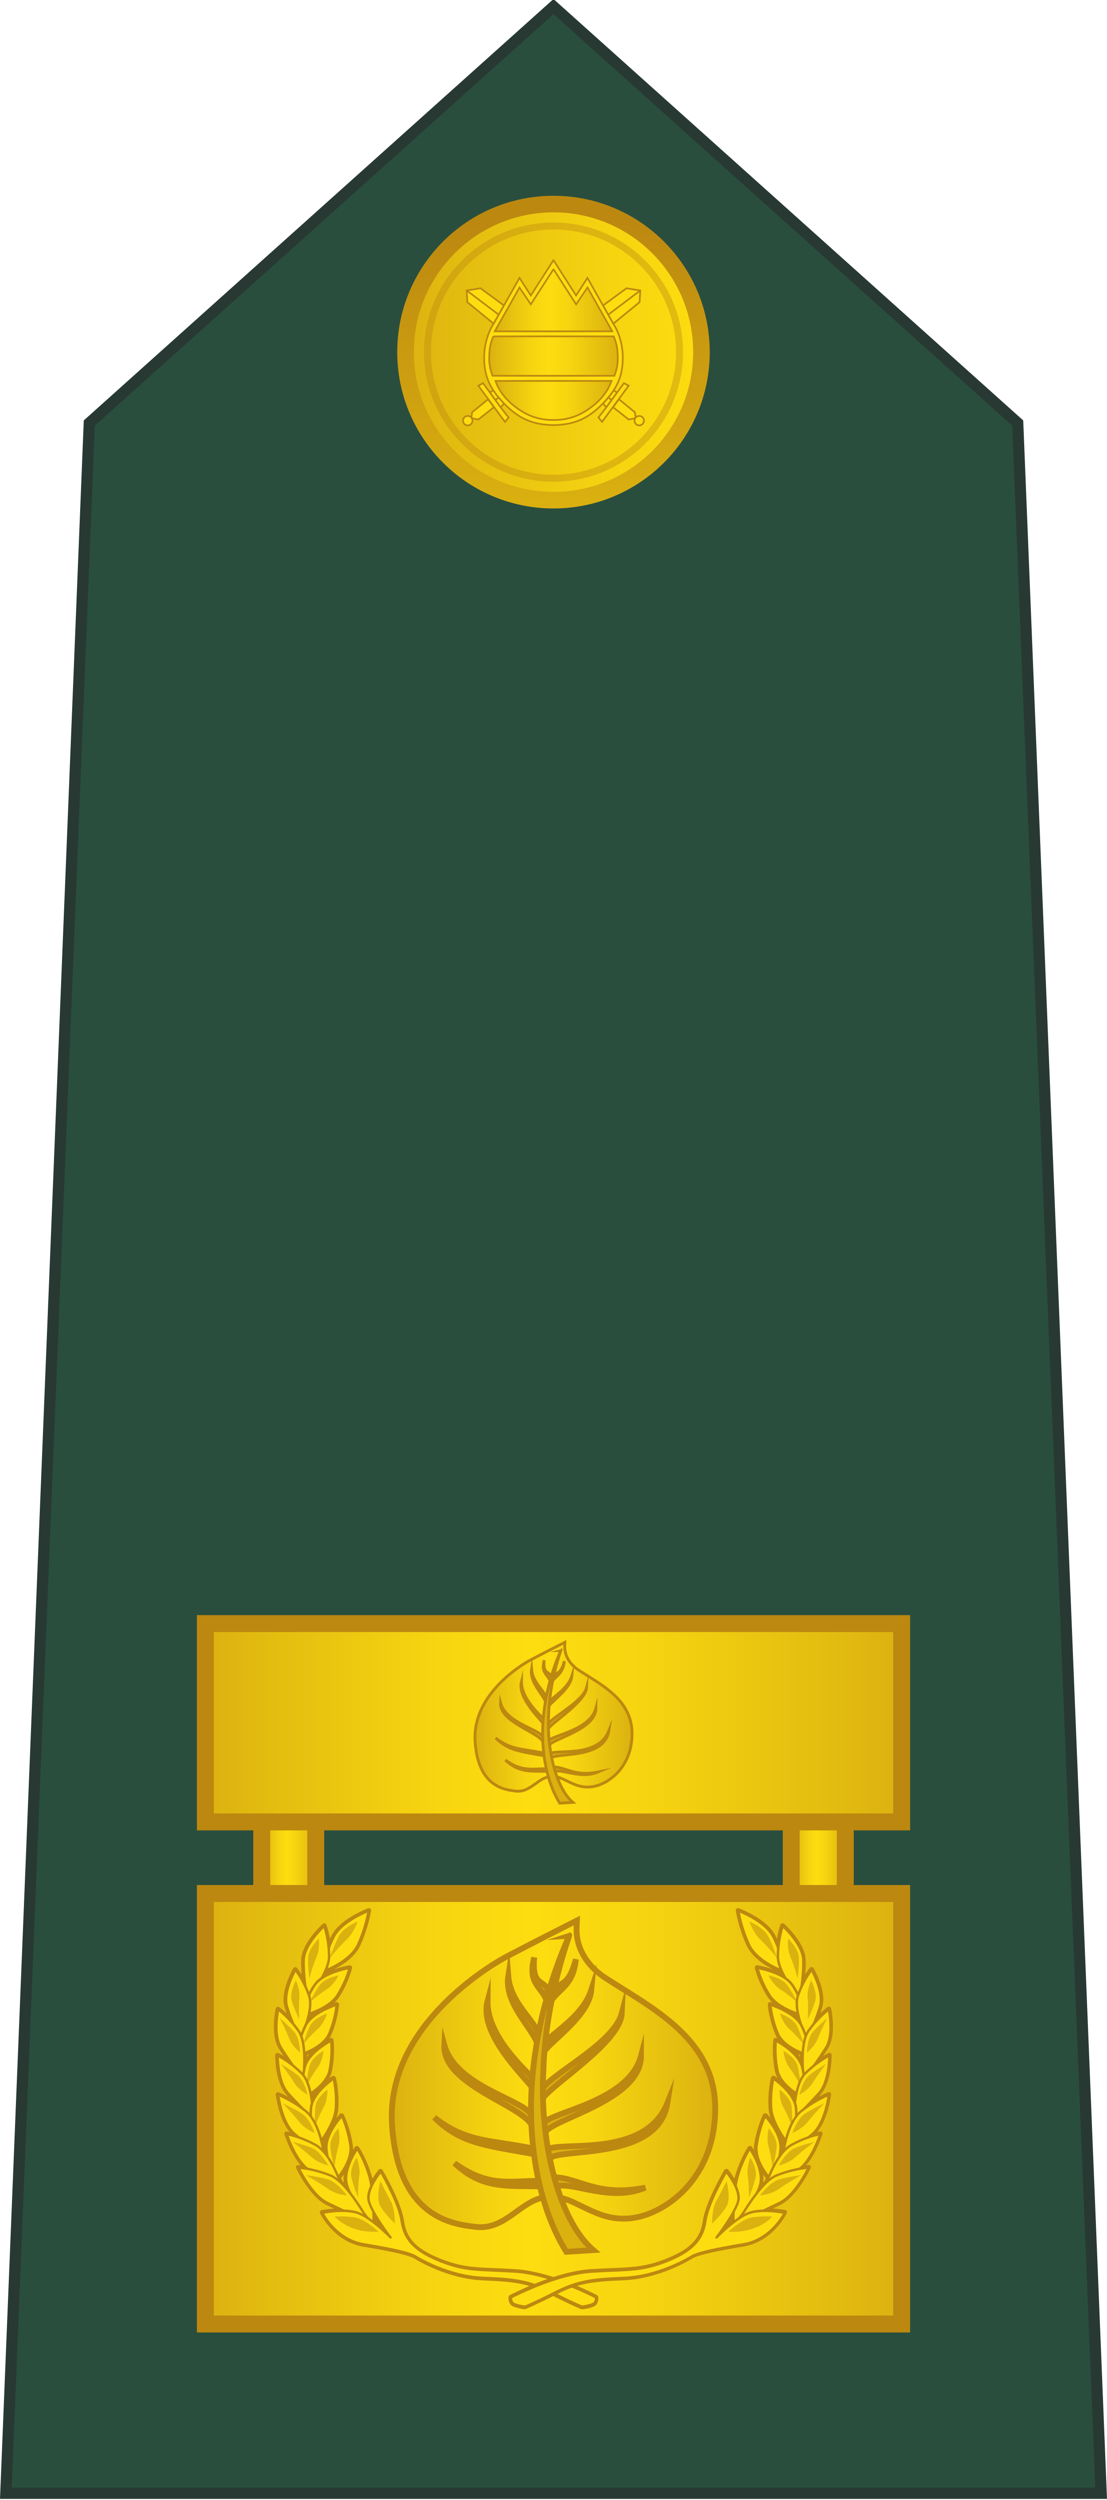
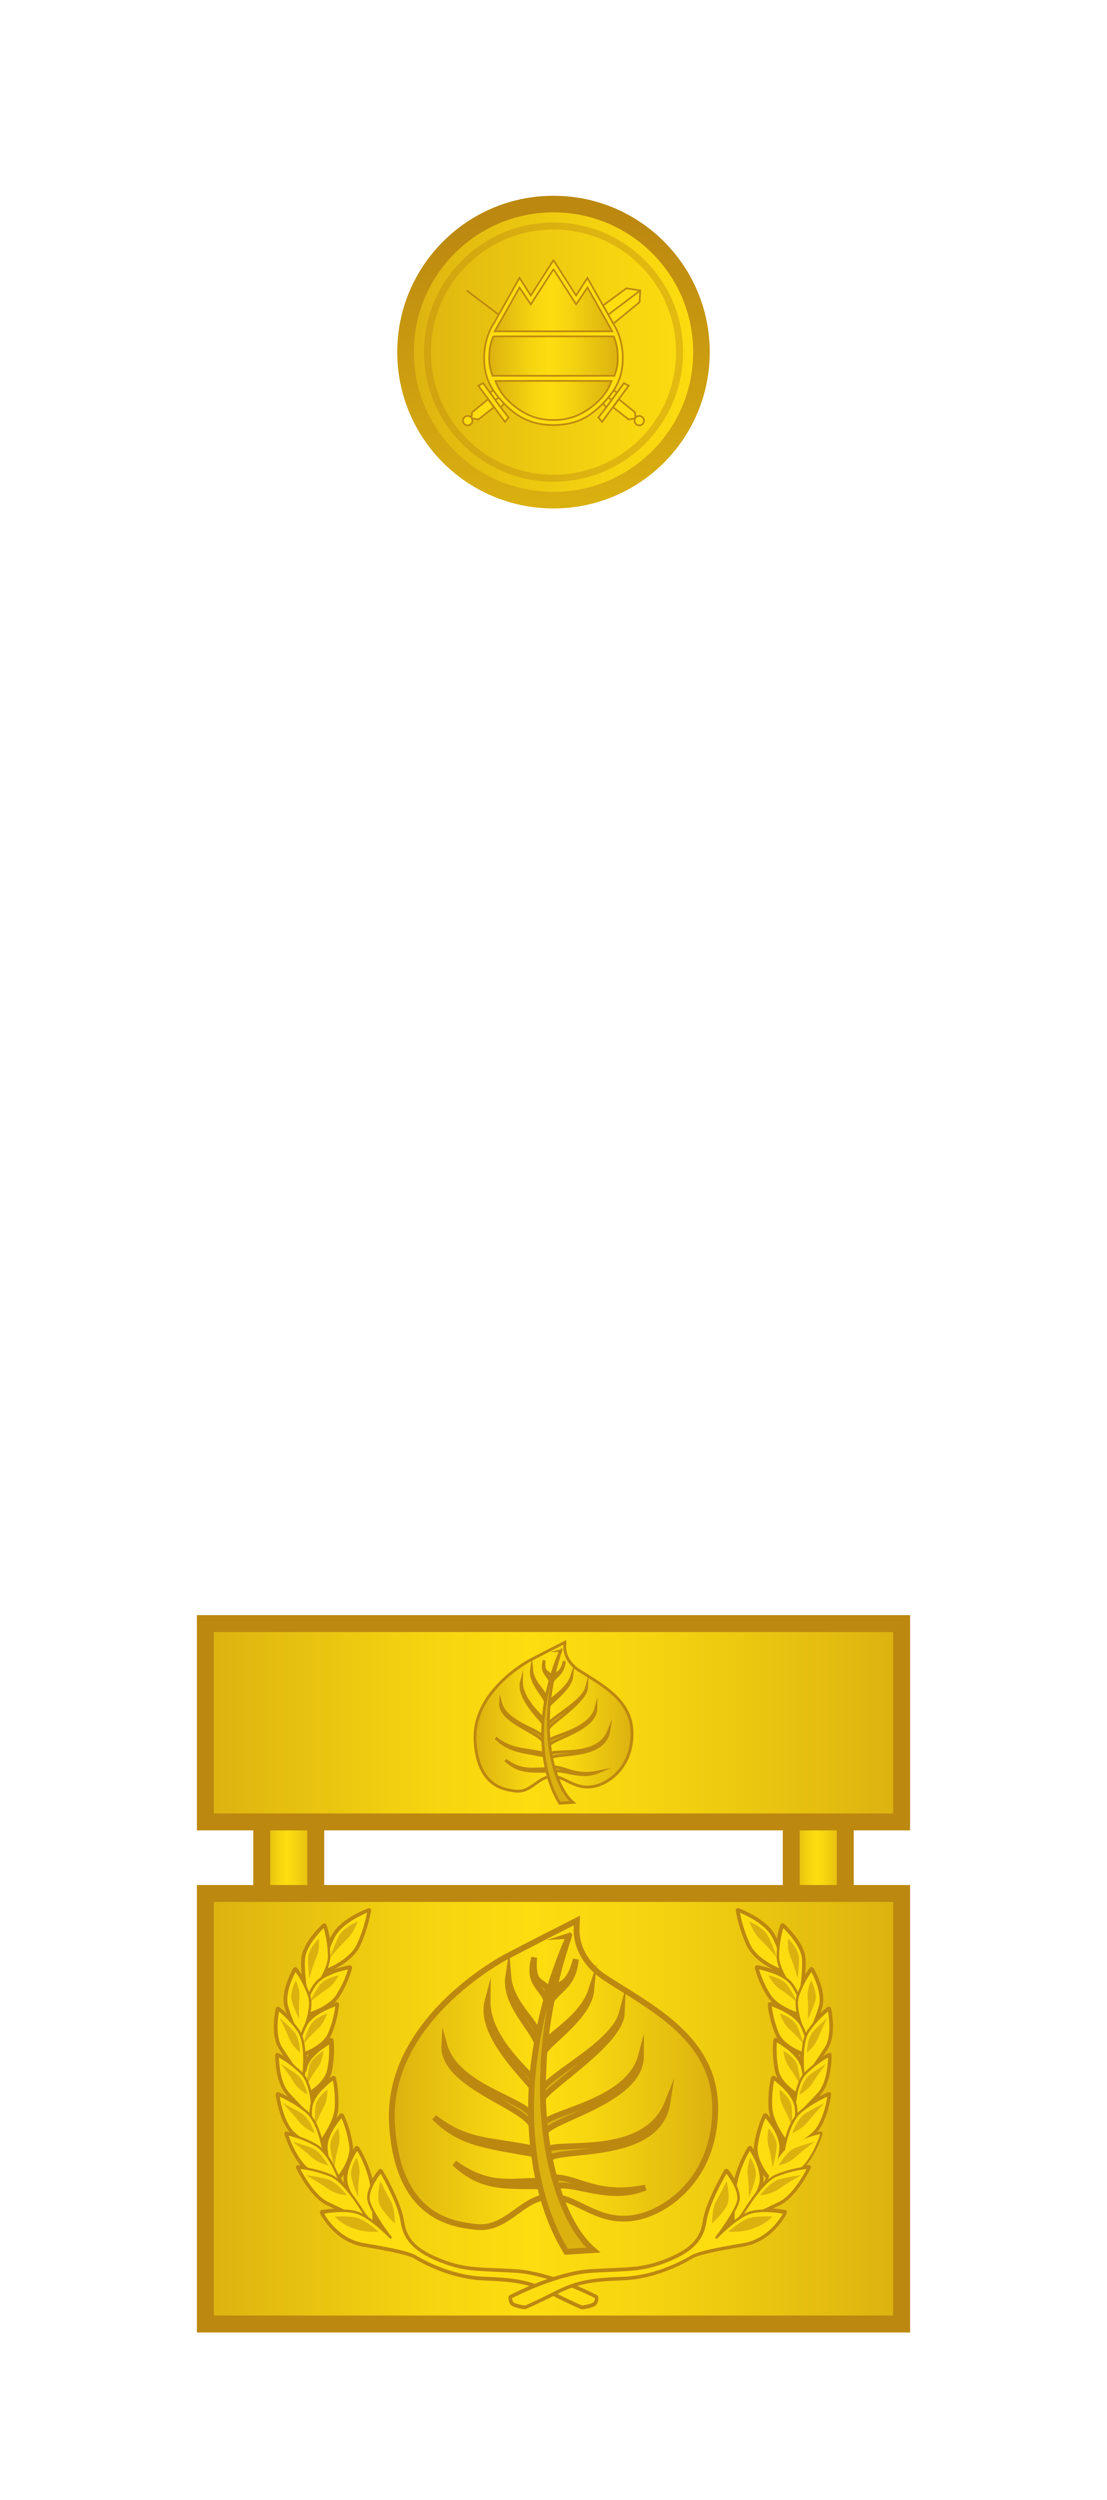
<svg xmlns="http://www.w3.org/2000/svg" xmlns:ns1="http://www.inkscape.org/namespaces/inkscape" xmlns:ns2="http://sodipodi.sourceforge.net/DTD/sodipodi-0.dtd" version="1.1" id="svg18152" ns1:version="0.91 r13725" ns2:docname="16.SKA-BG.svg" x="0px" y="0px" width="196.32px" height="443.114px" viewBox="0 0 196.32 443.114" enable-background="new 0 0 196.32 443.114" xml:space="preserve">
  <ns2:namedview id="base" ns1:cx="-491.28567" fit-margin-left="0" fit-margin-top="0" pagecolor="#ffffff" bordercolor="#666666" ns1:cy="644.89649" borderopacity="1.0" showgrid="false" ns1:zoom="0.35" ns1:window-maximized="1" ns1:pageopacity="0.0" ns1:document-units="px" ns1:pageshadow="2" fit-margin-right="0" ns1:current-layer="layer1" fit-margin-bottom="0" ns1:window-height="705" ns1:window-width="1366" ns1:window-x="-8" ns1:window-y="-8">
	</ns2:namedview>
  <g>
-     <polygon fill="#294E3E" stroke="#283933" stroke-width="2" stroke-miterlimit="10" points="1.041,441.942 15.839,74.983    98.16,1.171 180.481,74.983 195.279,441.942  " />
    <g>
      <linearGradient id="SVGID_1_" gradientUnits="userSpaceOnUse" x1="1171.039" y1="-447.354" x2="1180.618" y2="-447.354" gradientTransform="matrix(1 0 0 -1 -1124.621 -117.491)">
        <stop offset="0" style="stop-color:#DBB110" />
        <stop offset="0.088" style="stop-color:#E3BC10" />
        <stop offset="0.323" style="stop-color:#F6D410" />
        <stop offset="0.467" style="stop-color:#FDDD10" />
        <stop offset="0.632" style="stop-color:#F6D410" />
        <stop offset="0.9" style="stop-color:#E3BC10" />
        <stop offset="1" style="stop-color:#DBB110" />
      </linearGradient>
      <rect x="46.418" y="312.286" fill="url(#SVGID_1_)" stroke="#BC8810" stroke-width="3" stroke-miterlimit="10" width="9.579" height="35.154" />
      <linearGradient id="SVGID_2_" gradientUnits="userSpaceOnUse" x1="1264.943" y1="-447.354" x2="1274.523" y2="-447.354" gradientTransform="matrix(1 0 0 -1 -1124.621 -117.491)">
        <stop offset="0" style="stop-color:#DBB110" />
        <stop offset="0.088" style="stop-color:#E3BC10" />
        <stop offset="0.323" style="stop-color:#F6D410" />
        <stop offset="0.467" style="stop-color:#FDDD10" />
        <stop offset="0.632" style="stop-color:#F6D410" />
        <stop offset="0.9" style="stop-color:#E3BC10" />
        <stop offset="1" style="stop-color:#DBB110" />
      </linearGradient>
      <rect x="140.322" y="312.286" fill="url(#SVGID_2_)" stroke="#BC8810" stroke-width="3" stroke-miterlimit="10" width="9.58" height="35.154" />
      <g>
        <linearGradient id="SVGID_3_" gradientUnits="userSpaceOnUse" x1="1161.039" y1="-422.854" x2="1284.524" y2="-422.854" gradientTransform="matrix(1 0 0 -1 -1124.621 -117.491)">
          <stop offset="0" style="stop-color:#DBB110" />
          <stop offset="0.088" style="stop-color:#E3BC10" />
          <stop offset="0.323" style="stop-color:#F6D410" />
          <stop offset="0.467" style="stop-color:#FDDD10" />
          <stop offset="0.632" style="stop-color:#F6D410" />
          <stop offset="0.9" style="stop-color:#E3BC10" />
          <stop offset="1" style="stop-color:#DBB110" />
        </linearGradient>
        <rect x="36.418" y="287.786" fill="url(#SVGID_3_)" stroke="#BC8810" stroke-width="3" stroke-miterlimit="10" width="123.485" height="35.154" />
        <g>
          <linearGradient id="SVGID_4_" gradientUnits="userSpaceOnUse" x1="1369.513" y1="779.87" x2="1397.372" y2="779.87" gradientTransform="matrix(1 0 0 1 -1285.281 -475.565)">
            <stop offset="0" style="stop-color:#DBB110" />
            <stop offset="0.088" style="stop-color:#E3BC10" />
            <stop offset="0.323" style="stop-color:#F6D410" />
            <stop offset="0.467" style="stop-color:#FDDD10" />
            <stop offset="0.632" style="stop-color:#F6D410" />
            <stop offset="0.9" style="stop-color:#E3BC10" />
            <stop offset="1" style="stop-color:#DBB110" />
          </linearGradient>
          <path fill="url(#SVGID_4_)" stroke="#BC8810" stroke-width="0.5" stroke-miterlimit="10" d="M91.869,317.5      c-0.135,0-0.271-0.008-0.41-0.023c-1.999-0.234-6.681-0.785-7.203-8.771c-0.583-8.906,9.428-14.268,9.854-14.49      c2.076-1.09,4.356-2.243,5.535-2.838l0.53-0.27l-0.022,0.598c-0.066,1.701,0.852,3.293,2.52,4.365      c0.439,0.285,0.896,0.57,1.355,0.857c3.779,2.355,8.063,5.027,8.063,10.348c0,6.078-4.285,9.002-6.985,9.416      c-0.313,0.051-0.625,0.074-0.929,0.074l0,0c-1.383,0-2.448-0.518-3.577-1.064c-0.257-0.123-0.519-0.248-0.789-0.373      c-0.671-0.309-1.278-0.455-1.858-0.455c-1.184,0-2.055,0.627-2.977,1.291C94.059,316.821,93.115,317.5,91.869,317.5z" />
          <g>
            <g>
              <path id="_81300832_3_" ns1:connector-curvature="0" fill="#DBB110" stroke="#BC8810" stroke-width="0.5" stroke-miterlimit="10" d="        M100.088,294.442c-0.229,2.184-1.231,2.375-2.137,3.564c0.017-0.262,0.036-0.523,0.055-0.787        C98.693,296.293,99.422,296.938,100.088,294.442L100.088,294.442z" />
              <path id="_96319168_3_" ns1:connector-curvature="0" fill="#DBB110" stroke="#BC8810" stroke-width="0.5" stroke-miterlimit="10" d="        M101.418,297.081c-0.215,2.248-3.357,4.271-4.088,5.351c0-0.238,0-0.478,0.003-0.716        C97.89,300.879,100.66,299.426,101.418,297.081L101.418,297.081z" />
              <path id="_96328048_3_" ns1:connector-curvature="0" fill="#DBB110" stroke="#BC8810" stroke-width="0.5" stroke-miterlimit="10" d="        M104.041,299.09c-0.106,2.51-6.146,6.184-6.829,7.379c-0.021-0.266-0.045-0.527-0.063-0.791        C97.881,304.325,103.352,301.706,104.041,299.09L104.041,299.09z" />
              <path id="_96327280_3_" ns1:connector-curvature="0" fill="#DBB110" stroke="#BC8810" stroke-width="0.5" stroke-miterlimit="10" d="        M105.697,302.752c0,3.832-7.598,5.396-8.256,6.59c-0.04-0.264-0.076-0.527-0.113-0.789        C97.885,307.569,104.643,306.743,105.697,302.752L105.697,302.752z" />
              <path id="_96327952_3_" ns1:connector-curvature="0" fill="#DBB110" stroke="#BC8810" stroke-width="0.5" stroke-miterlimit="10" d="        M107.971,306.815c-0.8,5.039-9.304,3.809-10.181,4.791c-0.048-0.266-0.094-0.525-0.138-0.789        C98.628,310.043,106.037,311.643,107.971,306.815L107.971,306.815z" />
              <path id="_81301072_3_" ns1:connector-curvature="0" fill="#DBB110" stroke="#BC8810" stroke-width="0.5" stroke-miterlimit="10" d="        M106.07,314.094c-3.063,1.295-6.23-0.561-7.737-0.104c-0.056-0.267-0.108-0.525-0.164-0.789        C100.332,313.213,101.895,314.938,106.07,314.094L106.07,314.094z" />
              <path id="_81301456_3_" ns1:connector-curvature="0" fill="#DBB110" stroke="#BC8810" stroke-width="0.5" stroke-miterlimit="10" d="        M96.498,294.284c-0.545,2.182,0.446,2.375,1.019,3.564c0.052-0.264,0.104-0.523,0.157-0.787        C97.274,296.135,96.288,296.778,96.498,294.284L96.498,294.284z" />
              <path id="_96318832_3_" ns1:connector-curvature="0" fill="#DBB110" stroke="#BC8810" stroke-width="0.5" stroke-miterlimit="10" d="        M94.265,295.875c-0.37,2.395,2.129,4.52,2.517,5.889c0.035-0.264,0.07-0.523,0.107-0.789        C96.617,299.702,94.452,298.262,94.265,295.875L94.265,295.875z" />
              <path id="_80494736_3_" ns1:connector-curvature="0" fill="#DBB110" stroke="#BC8810" stroke-width="0.5" stroke-miterlimit="10" d="        M92.479,298.051c-0.738,2.795,3.042,6.363,3.844,7.428c0.016-0.264,0.036-0.525,0.056-0.791        C95.811,304.006,92.443,301.114,92.479,298.051L92.479,298.051z" />
              <path id="_80492720_3_" ns1:connector-curvature="0" fill="#DBB110" stroke="#BC8810" stroke-width="0.5" stroke-miterlimit="10" d="        M88.756,301.813c-0.195,3.432,6.728,5.182,7.555,6.959c0.001-0.266,0.005-0.527,0.009-0.791        C95.939,306.561,89.788,305.534,88.756,301.813L88.756,301.813z" />
              <path id="_96324664_3_" ns1:connector-curvature="0" fill="#DBB110" stroke="#BC8810" stroke-width="0.5" stroke-miterlimit="10" d="        M87.893,308.055c2.815,2.213,4.863,1.896,8.556,2.688c0.015,0.156,0.03,0.314,0.048,0.473        C92.09,310.436,90.103,310.241,87.893,308.055L87.893,308.055z" />
              <path id="_78727800_3_" ns1:connector-curvature="0" fill="#DBB110" stroke="#BC8810" stroke-width="0.5" stroke-miterlimit="10" d="        M89.629,311.985c2.932,2.104,4.711,1.523,7.277,1.525c0.021,0.154,0.044,0.313,0.066,0.471        C93.903,313.938,91.963,314.167,89.629,311.985z" />
            </g>
            <path fill="#DBB110" stroke="#BC8810" stroke-width="0.5" stroke-miterlimit="10" d="M101.592,319.473       c-2.984-2.543-4.647-9.354-4.301-15.498c0.173-6.148,2.271-11.619,2.229-11.604c0.063-0.006-2.104,4.344-2.903,9.957       c-0.899,5.604-0.325,12.467,2.646,17.293C100.037,319.571,100.814,319.522,101.592,319.473z" />
          </g>
        </g>
      </g>
    </g>
    <g>
      <linearGradient id="SVGID_5_" gradientUnits="userSpaceOnUse" x1="1161.039" y1="-491.275" x2="1284.523" y2="-491.275" gradientTransform="matrix(1 0 0 -1 -1124.621 -117.491)">
        <stop offset="0" style="stop-color:#DBB110" />
        <stop offset="0.088" style="stop-color:#E3BC10" />
        <stop offset="0.323" style="stop-color:#F6D410" />
        <stop offset="0.467" style="stop-color:#FDDD10" />
        <stop offset="0.632" style="stop-color:#F6D410" />
        <stop offset="0.9" style="stop-color:#E3BC10" />
        <stop offset="1" style="stop-color:#DBB110" />
      </linearGradient>
      <rect x="36.418" y="335.627" fill="url(#SVGID_5_)" stroke="#BC8810" stroke-width="3" stroke-miterlimit="10" width="123.484" height="76.313" />
      <g>
        <linearGradient id="SVGID_6_" gradientUnits="userSpaceOnUse" x1="1354.757" y1="843.165" x2="1412.122" y2="843.165" gradientTransform="matrix(1 0 0 1 -1285.281 -475.565)">
          <stop offset="0" style="stop-color:#DBB110" />
          <stop offset="0.088" style="stop-color:#E3BC10" />
          <stop offset="0.323" style="stop-color:#F6D410" />
          <stop offset="0.467" style="stop-color:#FDDD10" />
          <stop offset="0.632" style="stop-color:#F6D410" />
          <stop offset="0.9" style="stop-color:#E3BC10" />
          <stop offset="1" style="stop-color:#DBB110" />
        </linearGradient>
        <path fill="url(#SVGID_6_)" stroke="#BC8810" stroke-width="1.03" stroke-miterlimit="10" d="M85.203,394.778     c-0.277,0-0.563-0.018-0.845-0.055c-4.116-0.48-13.757-1.615-14.832-18.063c-1.2-18.338,19.408-29.375,20.286-29.834     c4.272-2.244,8.977-4.625,11.397-5.851l1.103-0.554l-0.056,1.234c-0.146,3.502,1.744,6.775,5.183,8.988     c0.91,0.588,1.85,1.174,2.797,1.766c7.781,4.855,16.604,10.354,16.604,21.312c0,12.519-8.825,18.53-14.391,19.392     c-0.65,0.102-1.287,0.149-1.904,0.149l0,0c-2.848,0-5.049-1.063-7.373-2.188c-0.522-0.255-1.063-0.519-1.627-0.773     c-1.381-0.627-2.635-0.932-3.83-0.932c-2.438,0-4.229,1.287-6.13,2.659C89.714,393.381,87.772,394.778,85.203,394.778z" />
        <g>
          <g>
            <path id="_81300832_4_" ns1:connector-curvature="0" fill="#DBB110" stroke="#BC8810" stroke-width="1.03" stroke-miterlimit="10" d="       M102.129,347.293c-0.475,4.498-2.539,4.896-4.396,7.346c0.034-0.541,0.074-1.076,0.113-1.619       C99.26,351.112,100.758,352.438,102.129,347.293L102.129,347.293z" />
            <path id="_96319168_4_" ns1:connector-curvature="0" fill="#DBB110" stroke="#BC8810" stroke-width="1.03" stroke-miterlimit="10" d="       M104.869,352.727c-0.439,4.637-6.923,8.803-8.425,11.014c0-0.49,0-0.977,0.008-1.459       C97.602,360.551,103.311,357.559,104.869,352.727L104.869,352.727z" />
            <path id="_96328048_4_" ns1:connector-curvature="0" fill="#DBB110" stroke="#BC8810" stroke-width="1.03" stroke-miterlimit="10" d="       M110.27,356.872c-0.226,5.162-12.654,12.73-14.063,15.189c-0.044-0.543-0.093-1.086-0.134-1.627       C97.586,367.649,108.85,362.252,110.27,356.872L110.27,356.872z" />
            <path id="_96327280_4_" ns1:connector-curvature="0" fill="#DBB110" stroke="#BC8810" stroke-width="1.03" stroke-miterlimit="10" d="       M113.684,364.413c0,7.885-15.646,11.105-17.003,13.564c-0.081-0.543-0.156-1.086-0.231-1.627       C97.593,374.327,111.508,372.624,113.684,364.413L113.684,364.413z" />
            <path id="_96327952_4_" ns1:connector-curvature="0" fill="#DBB110" stroke="#BC8810" stroke-width="1.03" stroke-miterlimit="10" d="       M118.361,372.774c-1.646,10.377-19.152,7.844-20.96,9.865c-0.102-0.543-0.194-1.082-0.283-1.623       C99.123,379.424,114.381,382.719,118.361,372.774L118.361,372.774z" />
            <path id="_81301072_4_" ns1:connector-curvature="0" fill="#DBB110" stroke="#BC8810" stroke-width="1.03" stroke-miterlimit="10" d="       M114.449,387.762c-6.307,2.664-12.83-1.148-15.932-0.213c-0.116-0.543-0.229-1.082-0.339-1.627       C102.633,385.952,105.848,389.504,114.449,387.762L114.449,387.762z" />
            <path id="_81301456_4_" ns1:connector-curvature="0" fill="#DBB110" stroke="#BC8810" stroke-width="1.03" stroke-miterlimit="10" d="       M94.735,346.969c-1.123,4.492,0.918,4.893,2.092,7.348c0.106-0.543,0.215-1.086,0.327-1.625       C96.335,350.782,94.302,352.108,94.735,346.969L94.735,346.969z" />
            <path id="_96318832_4_" ns1:connector-curvature="0" fill="#DBB110" stroke="#BC8810" stroke-width="1.03" stroke-miterlimit="10" d="       M90.136,350.247c-0.763,4.938,4.385,9.31,5.182,12.125c0.072-0.541,0.146-1.08,0.222-1.625       C94.981,358.125,90.523,355.161,90.136,350.247L90.136,350.247z" />
            <path id="_80494736_4_" ns1:connector-curvature="0" fill="#DBB110" stroke="#BC8810" stroke-width="1.03" stroke-miterlimit="10" d="       M86.46,354.727c-1.521,5.756,6.268,13.107,7.915,15.297c0.032-0.541,0.072-1.088,0.114-1.625       C93.319,366.989,86.389,361.034,86.46,354.727L86.46,354.727z" />
            <path id="_80492720_4_" ns1:connector-curvature="0" fill="#DBB110" stroke="#BC8810" stroke-width="1.03" stroke-miterlimit="10" d="       M78.796,362.477c-0.407,7.064,13.85,10.666,15.555,14.326c0.002-0.543,0.01-1.086,0.02-1.627       C93.587,372.254,80.919,370.133,78.796,362.477L78.796,362.477z" />
            <path id="_96324664_4_" ns1:connector-curvature="0" fill="#DBB110" stroke="#BC8810" stroke-width="1.03" stroke-miterlimit="10" d="       M77.016,375.327c5.805,4.557,10.021,3.906,17.615,5.525c0.03,0.326,0.063,0.65,0.101,0.98       C85.661,380.231,81.565,379.827,77.016,375.327L77.016,375.327z" />
            <path id="_78727800_4_" ns1:connector-curvature="0" fill="#DBB110" stroke="#BC8810" stroke-width="1.03" stroke-miterlimit="10" d="       M80.594,383.422c6.03,4.324,9.7,3.139,14.983,3.139c0.046,0.32,0.091,0.646,0.135,0.975       C89.394,387.44,85.398,387.911,80.594,383.422z" />
          </g>
          <path fill="#DBB110" stroke="#BC8810" stroke-width="1.03" stroke-miterlimit="10" d="M105.225,398.84      c-6.152-5.236-9.576-19.258-8.855-31.914c0.355-12.662,4.674-23.928,4.588-23.898c0.121-0.01-4.338,8.947-5.979,20.506      c-1.853,11.549-0.668,25.676,5.444,35.607C102.023,399.043,103.627,398.944,105.225,398.84z" />
        </g>
      </g>
      <g>
        <g>
          <g>
            <g>
              <g>
                <path fill="#FDDD10" d="M51.084,371.024c0.836,0.934,1.813,1.945,2.638,2.789c-2.313-1.729-4.375-2.5-4.376-2.5         c-0.014-0.004,0.571,4.865,2.831,6.865c0.274,0.246,0.563,0.48,0.854,0.701c-1.292-0.455-2.165-0.605-2.165-0.605         c-0.01,0,1.382,4.373,3.66,6.156c-0.98-0.176-1.592-0.211-1.592-0.211c-0.018,0,2.338,4.955,5.204,6.285         c0.846,0.396,1.85,0.883,2.841,1.363c-1.96-0.043-3.813,0.338-3.813,0.338c-0.015-0.013,2.28,4.737,7.276,5.596         c4.979,0.84,8.136,1.484,9.294,2.203c1.146,0.713,6.218,3.531,11.948,3.77c5.724,0.221,8.299,0.586,12.3,2.645         c3.688,1.873,5.214,2.463,5.214,2.474c0,0.004,2.012-0.246,2.303-0.736c0.297-0.487,0.197-0.948,0.201-0.948         c-0.01,0.016-7.762-4.119-14.193-4.554c-6.438-0.437-8.685,0.058-13.808-2.021c-4.051-1.676-5.991-3.609-6.463-6.949         c-0.49-3.342-3.724-8.783-3.711-8.793c0,0.002-1.001,1.193-1.646,2.604c-0.086-0.563-0.188-1.098-0.317-1.566         c-0.823-2.969-2.21-5.1-2.212-5.1c-0.003,0.006-2.501,3.512-1.883,6.26c0.119,0.533,0.372,1.136,0.701,1.754         c-0.593-0.764-1.223-1.487-1.854-2.069c-0.05-0.146-0.157-0.438-0.309-0.813c0.876-1.104,2.459-3.449,2.153-5.645         c-0.43-3.012-1.534-5.275-1.536-5.277c-0.002,0.01-2.979,3.133-2.73,5.889c0.04,0.455,0.105,0.91,0.193,1.361         c-0.223-0.313-0.456-0.621-0.704-0.896c-0.02-0.138-0.132-0.892-0.381-1.886c0.962-1.375,2.421-3.752,2.568-5.715         c0.221-2.979-0.396-5.385-0.396-5.387c0,0.008-2.988,2-3.813,4.361c-0.063-0.529-0.146-1.092-0.262-1.65         c1.271-0.848,2.983-2.309,3.354-4.09c0.6-2.908,0.292-5.352,0.291-5.352c0,0.01-3.944,2.014-4.65,4.604         c-0.058,0.211-0.106,0.424-0.153,0.641c0.049-0.836,0.079-1.885,0.021-2.938c1.447-0.551,3.666-1.701,4.425-3.482         c1.163-2.729,1.332-5.17,1.332-5.168c0,0.012-4.131,1.258-5.438,3.547c0.199-0.586,0.39-1.235,0.524-1.891         c1.488-0.49,3.944-1.564,5.031-3.27c1.61-2.523,2.188-4.91,2.188-4.91c0,0.006-3.01,0.498-4.987,1.854         c0.258-0.443,0.496-0.906,0.7-1.371c1.344-0.521,4.637-2.086,5.789-4.608c1.458-3.193,1.866-5.992,1.864-5.992         c-0.001,0.019-4.651,1.726-6.146,4.522c-0.362,0.688-0.675,1.408-0.938,2.113c-0.205-2.324-0.791-3.945-0.792-3.945         c-0.006,0.009-3.519,3.168-3.642,5.972c-0.068,1.504,0.104,3.369,0.298,4.776c-0.854-1.838-1.774-2.979-1.775-2.979         c-0.007,0.002-2.255,3.899-1.501,6.492c0.292,1.021,0.708,2.129,1.109,3.104c-1.388-1.647-2.657-2.574-2.66-2.574         c-0.009,0-0.979,4.422,0.492,6.771c0.621,0.996,1.423,2.184,2.147,3.207c-1.516-1.201-2.729-1.803-2.729-1.803         C49.236,364.338,49.189,368.938,51.084,371.024z M64.6,392.399c0.238,0.301,0.475,0.58,0.682,0.822         c-0.101-0.064-0.201-0.133-0.303-0.193C64.863,392.834,64.738,392.624,64.6,392.399z M69.248,396.588         c0-0.002-1.354-1.398-2.964-2.646c-0.004-0.396-0.01-1.063-0.038-1.869C67.392,394.18,69.247,396.588,69.248,396.588z" />
                <path fill="#BC8810" d="M103.227,409.329c-0.066,0.004-0.129-0.008-0.188-0.031c-0.063-0.028-1.582-0.627-5.244-2.483         c-3.985-2.06-6.497-2.383-12.093-2.601c-6.229-0.262-11.589-3.479-12.167-3.844c-0.749-0.479-2.926-1.113-9.095-2.133         c-5.203-0.896-7.592-5.719-7.673-5.906c-0.06-0.119-0.064-0.248-0.021-0.354c0.042-0.107,0.134-0.182,0.248-0.207         c0.055-0.014,0.982-0.197,2.222-0.295c-0.445-0.217-0.853-0.406-1.21-0.574c-3.012-1.402-5.392-6.35-5.473-6.557         c-0.066-0.141-0.063-0.289,0.004-0.404c0.066-0.107,0.193-0.176,0.336-0.168c0.013,0,0.17,0.014,0.439,0.039         c-1.797-2.1-2.826-5.313-2.871-5.471c-0.044-0.146-0.021-0.285,0.063-0.389c0.083-0.103,0.218-0.148,0.358-0.121         c0,0,0.193,0.034,0.521,0.108c-1.948-2.312-2.465-6.457-2.479-6.646c-0.021-0.148,0.036-0.281,0.143-0.361         c0.104-0.08,0.25-0.102,0.392-0.049c0.048,0.021,0.702,0.268,1.673,0.779c-0.115-0.125-0.229-0.246-0.334-0.367         c-2.004-2.211-1.984-6.824-1.972-7.019c0.005-0.146,0.073-0.271,0.19-0.338c0.116-0.067,0.267-0.069,0.396-0.008         c0.023,0.018,0.373,0.188,0.913,0.521c-0.322-0.484-0.604-0.926-0.849-1.314c-1.558-2.485-0.604-6.926-0.557-7.11         c0.032-0.144,0.129-0.243,0.261-0.293c0.13-0.043,0.278-0.021,0.396,0.063c0.032,0.025,0.543,0.4,1.268,1.08         c-0.144-0.41-0.267-0.799-0.368-1.156c-0.793-2.739,1.44-6.653,1.542-6.821c0.071-0.123,0.197-0.201,0.338-0.209         c0.142-0.011,0.276,0.054,0.369,0.166c0.023,0.022,0.345,0.429,0.781,1.127c-0.073-0.901-0.106-1.844-0.068-2.672         c0.135-2.953,3.639-6.127,3.791-6.271c0.107-0.1,0.249-0.146,0.396-0.104c0.14,0.025,0.251,0.131,0.303,0.266         c0.02,0.051,0.354,0.984,0.607,2.451c0.104-0.23,0.216-0.449,0.324-0.658c1.563-2.92,6.208-4.641,6.405-4.729         c0.144-0.061,0.299-0.033,0.412,0.053c0.113,0.09,0.171,0.23,0.148,0.383c-0.019,0.113-0.437,2.908-1.903,6.133         c-0.921,2.017-3.084,3.449-4.696,4.258c1.414-0.5,2.656-0.715,2.733-0.729c0.146-0.023,0.291,0.023,0.388,0.131         c0.099,0.107,0.135,0.254,0.104,0.398c-0.022,0.1-0.608,2.488-2.245,5.057c-0.232,0.367-0.522,0.709-0.854,1.02         c0.13-0.043,0.213-0.067,0.233-0.073c0.138-0.045,0.291-0.017,0.404,0.078c0.112,0.092,0.176,0.229,0.167,0.379         c-0.01,0.104-0.188,2.549-1.365,5.319c-0.098,0.226-0.21,0.435-0.34,0.642c0.041-0.021,0.064-0.039,0.079-0.043         c0.129-0.063,0.279-0.063,0.408,0.01c0.13,0.072,0.221,0.199,0.239,0.347c0.014,0.106,0.313,2.555-0.294,5.512         c-0.089,0.438-0.25,0.85-0.46,1.238c0.274-0.209,0.461-0.334,0.488-0.354c0.116-0.078,0.27-0.092,0.405-0.03         c0.139,0.059,0.24,0.178,0.278,0.323c0.027,0.103,0.634,2.517,0.412,5.539c-0.037,0.504-0.153,1.03-0.324,1.565         c0.33-0.416,0.575-0.674,0.609-0.713c0.096-0.102,0.25-0.145,0.384-0.11c0.146,0.03,0.273,0.135,0.339,0.271         c0.048,0.096,1.149,2.373,1.581,5.428c0.036,0.259,0.049,0.511,0.042,0.769c0.188-0.304,0.32-0.485,0.341-0.521         c0.082-0.109,0.219-0.174,0.365-0.156c0.145,0.016,0.283,0.1,0.368,0.227c0.063,0.09,1.444,2.232,2.277,5.242         c0.024,0.102,0.054,0.197,0.08,0.309c0.544-0.896,1.079-1.539,1.108-1.574c0.087-0.104,0.229-0.147,0.374-0.135         c0.147,0.021,0.279,0.109,0.354,0.242c0.121,0.234,3.275,5.57,3.772,8.977c0.436,3.062,2.125,4.896,6.154,6.563         c3.568,1.457,5.716,1.601,8.951,1.757c1.339,0.057,2.854,0.108,4.729,0.229c6.468,0.43,14.063,4.438,14.387,4.598         c0.111,0.063,0.195,0.172,0.226,0.301c0.014,0.063,0.117,0.654-0.254,1.273c-0.352,0.584-1.787,0.85-2.613,0.941         C103.244,409.327,103.234,409.329,103.227,409.329L103.227,409.329z M105.275,407.477c-1.316-0.643-8.125-4.01-13.772-4.391         c-1.854-0.111-3.364-0.17-4.697-0.23c-3.317-0.154-5.522-0.307-9.233-1.824c-4.36-1.811-6.293-3.936-6.774-7.348         c-0.367-2.563-2.48-6.488-3.306-7.998c-0.339,0.467-0.835,1.209-1.205,2.02c-0.078,0.174-0.268,0.262-0.465,0.211         c-0.195-0.049-0.354-0.219-0.384-0.412c-0.087-0.58-0.19-1.086-0.309-1.508c-0.533-1.93-1.316-3.504-1.775-4.33         c-0.648,1.076-1.887,3.461-1.453,5.379c0.102,0.453,0.317,1.002,0.653,1.636c0.111,0.211,0.058,0.45-0.134,0.553         c-0.188,0.104-0.44,0.033-0.591-0.151c-0.632-0.814-1.23-1.488-1.794-2.01c-0.064-0.064-0.116-0.136-0.145-0.218         c-0.037-0.104-0.141-0.39-0.303-0.787c-0.061-0.147-0.042-0.31,0.05-0.414c0.719-0.896,2.363-3.235,2.074-5.319         c-0.273-1.951-0.854-3.599-1.199-4.465c-0.797,0.973-2.359,3.149-2.189,5.075c0.038,0.408,0.099,0.841,0.189,1.313         c0.037,0.205-0.063,0.396-0.25,0.451c-0.188,0.063-0.406-0.022-0.531-0.205c-0.225-0.317-0.445-0.604-0.663-0.848         c-0.068-0.08-0.114-0.178-0.128-0.273c-0.01-0.075-0.12-0.823-0.373-1.821c-0.031-0.119-0.012-0.246,0.057-0.345         c0.865-1.229,2.356-3.604,2.503-5.504c0.145-1.928-0.081-3.625-0.24-4.528c-0.875,0.688-2.555,2.147-3.115,3.771         c-0.064,0.188-0.246,0.289-0.459,0.242c-0.204-0.044-0.368-0.224-0.393-0.427c-0.065-0.569-0.151-1.11-0.257-1.614         c-0.036-0.171,0.027-0.334,0.163-0.425c1.271-0.842,2.854-2.205,3.19-3.828c0.389-1.887,0.384-3.581,0.338-4.489         c-1.098,0.668-3.354,2.203-3.853,4.02c-0.054,0.197-0.103,0.406-0.146,0.613c-0.047,0.225-0.255,0.354-0.479,0.307         c-0.001,0-0.003,0-0.006-0.004c-0.228-0.053-0.392-0.271-0.379-0.498c0.063-1.033,0.066-2.002,0.021-2.885         c-0.012-0.182,0.092-0.34,0.255-0.402c1.26-0.48,3.481-1.576,4.205-3.264c0.755-1.764,1.081-3.422,1.212-4.316         c-1.185,0.461-3.629,1.529-4.538,3.131c-0.11,0.195-0.354,0.268-0.562,0.158c-0.207-0.105-0.31-0.352-0.234-0.564         c0.217-0.645,0.391-1.262,0.513-1.836c0.032-0.146,0.134-0.268,0.274-0.313c1.354-0.443,3.781-1.479,4.813-3.086         c1.046-1.633,1.646-3.225,1.934-4.088c-0.979,0.23-2.806,0.734-4.116,1.639c-0.167,0.113-0.396,0.102-0.544-0.045         c-0.148-0.145-0.187-0.369-0.082-0.549c0.266-0.461,0.494-0.906,0.68-1.326c0.047-0.104,0.133-0.188,0.241-0.229         c1.308-0.504,4.463-1.998,5.546-4.365c0.976-2.129,1.475-4.096,1.688-5.119c-1.318,0.605-4.132,2.025-5.188,4.016         c-0.32,0.607-0.632,1.305-0.916,2.064c-0.07,0.191-0.266,0.313-0.469,0.287c-0.198-0.023-0.354-0.188-0.376-0.391         c-0.121-1.384-0.387-2.515-0.565-3.181c-0.95,0.976-2.906,3.205-2.995,5.187c-0.068,1.504,0.115,3.391,0.294,4.703         c0.03,0.219-0.101,0.422-0.307,0.479c-0.205,0.058-0.426-0.052-0.519-0.25c-0.479-1.031-0.983-1.843-1.319-2.336         c-0.577,1.151-1.673,3.758-1.15,5.565c0.247,0.855,0.613,1.887,1.101,3.06c0.084,0.202,0.016,0.437-0.164,0.541         c-0.181,0.104-0.414,0.057-0.563-0.111c-0.792-0.944-1.553-1.646-2.036-2.063c-0.208,1.279-0.475,4.133,0.553,5.771         c0.521,0.843,1.234,1.916,2.131,3.187c0.132,0.188,0.119,0.428-0.025,0.572c-0.146,0.145-0.39,0.146-0.563,0.006         c-0.814-0.648-1.55-1.119-2.028-1.408c0.057,1.314,0.373,4.213,1.69,5.672c0.698,0.773,1.577,1.711,2.62,2.77         c0.17,0.172,0.195,0.437,0.063,0.602c-0.137,0.173-0.39,0.189-0.585,0.039c-1.464-1.102-2.839-1.803-3.606-2.155         c0.234,1.366,0.965,4.446,2.557,5.858c0.253,0.229,0.525,0.451,0.818,0.674c0.185,0.142,0.262,0.38,0.183,0.564         c-0.078,0.188-0.283,0.27-0.495,0.193c-0.574-0.199-1.063-0.344-1.433-0.439c0.466,1.256,1.646,3.98,3.246,5.238         c0.169,0.129,0.245,0.348,0.19,0.523c-0.055,0.182-0.229,0.277-0.429,0.242c-0.342-0.063-0.634-0.105-0.867-0.138         c0.71,1.353,2.561,4.425,4.613,5.378c0.76,0.358,1.718,0.817,2.853,1.368c0.195,0.095,0.321,0.302,0.305,0.502         c-0.019,0.19-0.174,0.334-0.38,0.328c-1.291-0.028-2.547,0.138-3.216,0.244c0.702,1.166,2.882,4.178,6.615,4.813         c5.165,0.864,8.264,1.508,9.493,2.271c0.555,0.346,5.72,3.442,11.729,3.694c5.67,0.215,8.386,0.57,12.504,2.689         c3.104,1.574,4.684,2.234,5.079,2.406c0.879-0.111,1.74-0.359,1.887-0.521C105.227,407.752,105.264,407.596,105.275,407.477         L105.275,407.477z M60.961,385.45c-0.156,0.23-0.312,0.439-0.455,0.631c0.077,0.197,0.141,0.361,0.18,0.474         c0.1,0.092,0.195,0.188,0.299,0.286C60.911,386.383,60.911,385.918,60.961,385.45L60.961,385.45z M57.539,379.54         c-0.021,0.031-0.043,0.064-0.065,0.103c0.01,0.034,0.02,0.073,0.024,0.11C57.51,379.682,57.524,379.608,57.539,379.54         L57.539,379.54z M54.808,364.11c-0.137,0.063-0.271,0.117-0.401,0.176c0.004,0.105,0.007,0.213,0.011,0.322         C54.537,364.438,54.669,364.272,54.808,364.11L54.808,364.11z M69.25,397.026c-0.105-0.016-0.221-0.064-0.305-0.156         c-0.013-0.018-1.346-1.385-2.903-2.592c-0.128-0.1-0.205-0.25-0.206-0.396c-0.002-0.407-0.009-1.063-0.036-1.854         c-0.008-0.199,0.124-0.363,0.321-0.393c0.196-0.027,0.404,0.084,0.506,0.271c1.114,2.048,2.938,4.427,2.959,4.447         c0.148,0.192,0.14,0.455-0.03,0.59C69.469,397.014,69.36,397.04,69.25,397.026L69.25,397.026z M66.723,393.694         c0,0.023,0,0.053,0,0.074c0.028,0.023,0.062,0.051,0.092,0.072C66.786,393.793,66.755,393.745,66.723,393.694L66.723,393.694         z M65.281,393.657c-0.07-0.014-0.142-0.035-0.207-0.08c-0.096-0.063-0.192-0.127-0.287-0.188         c-0.073-0.047-0.138-0.105-0.18-0.184c-0.11-0.188-0.236-0.396-0.376-0.621c-0.13-0.209-0.087-0.457,0.1-0.568         c0.188-0.115,0.447-0.055,0.604,0.141c0.234,0.297,0.465,0.57,0.672,0.813c0.149,0.176,0.166,0.418,0.033,0.571         C65.551,393.639,65.418,393.678,65.281,393.657L65.281,393.657z" />
              </g>
              <g>
                <g>
                  <g>
                    <path fill="#FDDD10" d="M63.516,344.674c-1.466,3.213-6.37,4.84-6.37,4.82c-0.003-0.002,0.586-3.476,2.088-6.289           c1.495-2.802,6.146-4.508,6.146-4.525C65.381,338.68,64.974,341.479,63.516,344.674z" />
                    <path fill="#BC8810" d="M57.102,349.711c-0.038-0.008-0.072-0.023-0.104-0.051c-0.06-0.054-0.085-0.129-0.073-0.205           c0.004-0.033,0.608-3.537,2.113-6.354c1.521-2.847,6.08-4.539,6.271-4.629c0.071-0.022,0.149-0.019,0.209,0.024           c0.059,0.045,0.086,0.115,0.071,0.189c-0.003,0.027-0.429,2.871-1.886,6.063c-1.484,3.271-6.296,4.902-6.501,4.951           C57.176,349.717,57.138,349.719,57.102,349.711L57.102,349.711z M65.099,339.026c-1.096,0.475-4.474,2.016-5.677,4.275           c-1.181,2.223-1.802,4.885-1.991,5.855c1.139-0.414,4.7-1.984,5.884-4.57C64.442,342.125,64.939,339.874,65.099,339.026           L65.099,339.026z" />
                  </g>
                  <g>
                    <path fill="#DBB110" d="M61.448,343.819c-1.339,1.266-2.958,3.273-2.957,3.273c-0.002,0,0.773-2.326,1.611-3.916           c0.836-1.586,3.334-2.592,3.333-2.596C63.436,340.581,62.777,342.559,61.448,343.819z" />
                  </g>
                </g>
                <g>
                  <g>
                    <path fill="#FDDD10" d="M58.365,346.727c0.013,3.066-3.878,7.5-3.868,7.488c-0.007,0-0.775-4.062-0.634-6.871           c0.124-2.803,3.637-5.963,3.641-5.971C57.505,341.374,58.338,343.668,58.365,346.727z" />
                    <path fill="#BC8810" d="M54.459,354.432c-0.005,0-0.012-0.002-0.021-0.004c-0.079-0.021-0.144-0.094-0.157-0.178           c-0.014-0.041-0.779-4.119-0.637-6.922c0.128-2.861,3.563-5.979,3.716-6.119c0.055-0.049,0.129-0.064,0.196-0.056           c0.066,0.021,0.126,0.063,0.149,0.136c0.037,0.096,0.85,2.369,0.875,5.432c0.012,3.119-3.771,7.477-3.923,7.648           C54.608,354.426,54.536,354.452,54.459,354.432L54.459,354.432z M57.401,341.768c-0.795,0.783-3.221,3.33-3.32,5.59           c-0.105,2.199,0.342,5.215,0.546,6.359c0.89-1.088,3.535-4.531,3.521-6.984C58.128,344.397,57.624,342.495,57.401,341.768           L57.401,341.768z" />
                  </g>
                  <g>
                    <path fill="#DBB110" d="M56.126,346.917c-0.672,1.521-1.264,3.771-1.261,3.771c-0.001,0-0.303-2.146-0.229-3.72           c0.067-1.575,1.904-3.354,1.904-3.354S56.791,345.391,56.126,346.917z" />
                  </g>
                </g>
                <g>
                  <g>
                    <path fill="#FDDD10" d="M59.827,353.711c-1.618,2.543-6.258,3.639-6.258,3.621c-0.005-0.002,0.714-3.463,2.346-5.648           c1.623-2.162,6.099-2.867,6.099-2.883C62.014,348.801,61.439,351.19,59.827,353.711z" />
                    <path fill="#BC8810" d="M53.537,357.551c-0.042-0.01-0.082-0.029-0.113-0.063c-0.055-0.059-0.081-0.137-0.063-0.211           c0.021-0.146,0.742-3.532,2.384-5.729c1.658-2.211,6.055-2.922,6.24-2.965c0.07-0.014,0.146,0.015,0.19,0.064           c0.053,0.053,0.07,0.125,0.053,0.197c-0.021,0.1-0.603,2.455-2.215,4.98c-1.646,2.588-6.188,3.692-6.383,3.721           C53.599,357.559,53.567,357.559,53.537,357.551L53.537,357.551z M61.709,349.086c-1.06,0.229-4.314,0.998-5.613,2.735           c-1.274,1.712-1.997,4.263-2.225,5.201c1.104-0.291,4.479-1.403,5.773-3.438C60.869,351.674,61.489,349.819,61.709,349.086           L61.709,349.086z" />
                  </g>
                  <g>
                    <path fill="#DBB110" d="M57.951,352.61c-1.353,0.863-3.039,2.316-3.038,2.316c-0.001,0,0.914-1.873,1.822-3.105           c0.908-1.23,3.32-1.682,3.32-1.686C60.055,350.133,59.298,351.747,57.951,352.61z" />
                  </g>
                </g>
                <g>
                  <g>
                    <path fill="#FDDD10" d="M54.807,353.708c0.932,2.75-1.604,7.742-1.592,7.738c-0.002,0.002-1.601-3.221-2.335-5.813           c-0.752-2.592,1.495-6.492,1.501-6.494C52.384,349.141,53.853,350.959,54.807,353.708z" />
                    <path fill="#BC8810" d="M53.188,361.663c-0.069-0.016-0.127-0.063-0.163-0.131c-0.021-0.025-1.62-3.266-2.354-5.852           c-0.77-2.652,1.42-6.496,1.521-6.662c0.036-0.061,0.099-0.1,0.169-0.104c0.068-0.004,0.139,0.026,0.186,0.084           c0.063,0.076,1.513,1.885,2.467,4.641c0.951,2.811-1.511,7.713-1.602,7.92c-0.036,0.068-0.107,0.113-0.194,0.107           C53.209,361.667,53.195,361.665,53.188,361.663L53.188,361.663z M52.417,349.542c-0.497,0.939-1.928,3.965-1.326,6.043           c0.568,1.996,1.659,4.4,2.117,5.355c0.545-1.219,2.145-4.979,1.396-7.164C53.878,351.69,52.847,350.139,52.417,349.542           L52.417,349.542z" />
                  </g>
                  <g>
                    <path fill="#DBB110" d="M53.086,354.139c-0.149,1.582-0.008,3.805-0.006,3.805c-0.001,0.002-0.926-1.848-1.338-3.303           c-0.422-1.449,0.721-3.611,0.723-3.611C52.463,351.03,53.232,352.563,53.086,354.139z" />
                  </g>
                </g>
                <g>
                  <g>
                    <path fill="#FDDD10" d="M58.378,360.485c-1.164,2.746-5.737,3.938-5.739,3.922c-0.004-0.002,0.326-3.006,1.557-5.402           c1.223-2.383,5.518-3.67,5.518-3.684C59.71,355.319,59.543,357.758,58.378,360.485z" />
                    <path fill="#BC8810" d="M52.609,364.622c-0.039-0.008-0.075-0.024-0.107-0.057c-0.061-0.055-0.087-0.129-0.08-0.205           c0.015-0.125,0.352-3.064,1.581-5.471c1.247-2.428,5.468-3.713,5.646-3.781c0.065-0.021,0.146-0.01,0.2,0.037           c0.059,0.049,0.088,0.115,0.084,0.189c-0.01,0.102-0.187,2.51-1.352,5.244c-1.188,2.809-5.683,4.012-5.875,4.041           C52.675,364.629,52.643,364.627,52.609,364.622L52.609,364.622z M59.456,355.639c-1.007,0.369-4.092,1.564-5.065,3.479           c-0.95,1.857-1.362,4.117-1.486,4.98c1.063-0.313,4.343-1.512,5.277-3.705C59.063,358.319,59.365,356.397,59.456,355.639           L59.456,355.639z" />
                  </g>
                  <g>
                    <path fill="#DBB110" d="M56.347,359.645c-1.187,1.045-2.592,2.725-2.589,2.725c-0.002,0,0.576-1.992,1.262-3.348           c0.684-1.35,2.981-2.119,2.982-2.123C58.003,356.899,57.525,358.602,56.347,359.645z" />
                  </g>
                </g>
                <g>
                  <g>
                    <path fill="#FDDD10" d="M52.957,359.991c1.67,2.428,0.811,8.641,0.829,8.645c-0.005,0.007-2.513-3.348-3.958-5.694           c-1.476-2.354-0.504-6.772-0.493-6.771C49.336,356.168,51.256,357.563,52.957,359.991z" />
                    <path fill="#BC8810" d="M53.76,368.852c-0.056-0.012-0.106-0.045-0.146-0.094c-0.027-0.027-2.533-3.383-3.969-5.715           c-1.505-2.404-0.574-6.76-0.522-6.941c0.019-0.068,0.063-0.125,0.129-0.146c0.066-0.02,0.142-0.01,0.197,0.031           c0.083,0.061,1.977,1.449,3.682,3.885c1.706,2.478,0.888,8.555,0.868,8.814c-0.011,0.088-0.072,0.152-0.152,0.17           C53.814,368.858,53.788,368.858,53.76,368.852L53.76,368.852z M49.483,356.551c-0.195,1.045-0.652,4.4,0.521,6.281           c1.118,1.811,2.885,4.25,3.616,5.231c0.132-1.526,0.489-6.028-0.841-7.953C51.491,358.268,50.064,357.022,49.483,356.551           L49.483,356.551z" />
                  </g>
                  <g>
                    <path fill="#DBB110" d="M51.243,361.237c-0.59-1.529-1.658-3.549-1.656-3.551c0,0,1.585,1.34,2.598,2.492           c1.002,1.154,1.039,3.648,1.042,3.65C53.222,363.831,51.827,362.77,51.243,361.237z" />
                  </g>
                </g>
                <g>
                  <g>
-                     <path fill="#FDDD10" d="M58.447,367.018c-0.604,2.928-4.793,4.936-4.794,4.918c-0.002,0-0.281-3.061,0.432-5.666           c0.709-2.588,4.649-4.592,4.651-4.604C58.737,361.667,59.046,364.108,58.447,367.018z" />
                    <path fill="#BC8810" d="M53.634,372.157c-0.026-0.008-0.054-0.02-0.077-0.031c-0.066-0.043-0.111-0.112-0.118-0.19           c-0.016-0.125-0.279-3.134,0.438-5.735c0.728-2.646,4.592-4.63,4.756-4.728c0.063-0.029,0.142-0.027,0.204,0.008           c0.064,0.035,0.109,0.103,0.12,0.172c0.015,0.104,0.309,2.515-0.293,5.435c-0.615,2.985-4.721,4.996-4.896,5.061           C53.725,372.159,53.677,372.165,53.634,372.157L53.634,372.157z M58.552,362.028c-0.913,0.533-3.688,2.24-4.254,4.316           c-0.554,2.021-0.501,4.354-0.447,5.232c0.96-0.5,3.898-2.281,4.383-4.621C58.687,364.747,58.61,362.793,58.552,362.028           L58.552,362.028z" />
                  </g>
                  <g>
                    <path fill="#DBB110" d="M56.302,366.534c-0.944,1.242-1.97,3.172-1.968,3.172c-0.001,0,0.158-2.098,0.56-3.563           c0.394-1.465,2.482-2.617,2.483-2.621C57.375,363.524,57.245,365.293,56.302,366.534z" />
                  </g>
                </g>
                <g>
                  <g>
                    <path fill="#FDDD10" d="M53.518,367.518c2.104,2.115,1.997,8.102,2.018,8.104c-0.001,0.004-2.579-2.504-4.45-4.596           c-1.895-2.088-1.851-6.686-1.837-6.684C49.247,364.342,51.386,365.397,53.518,367.518z" />
                    <path fill="#BC8810" d="M55.517,375.836c-0.045-0.006-0.087-0.031-0.125-0.064c-0.026-0.021-2.604-2.537-4.46-4.604           c-1.938-2.144-1.917-6.666-1.903-6.855c0.002-0.066,0.035-0.135,0.095-0.17c0.06-0.031,0.131-0.033,0.196-0.002           c0.092,0.045,2.205,1.102,4.341,3.227c2.156,2.168,2.072,8.029,2.092,8.279c0,0.086-0.05,0.156-0.129,0.186           C55.592,375.844,55.556,375.844,55.517,375.836L55.517,375.836z M49.467,364.702c0.021,1.074,0.262,4.516,1.771,6.184           c1.431,1.593,3.286,3.457,4.068,4.224c-0.059-1.448-0.265-5.762-1.936-7.438C51.759,366.061,50.124,365.069,49.467,364.702           C49.467,364.7,49.467,364.7,49.467,364.702z" />
                  </g>
                  <g>
                    <path fill="#DBB110" d="M52.108,369.069c-0.875-1.424-2.313-3.25-2.313-3.252c0,0.002,1.806,1.059,3.013,2.025           c1.197,0.971,1.729,3.455,1.731,3.455C54.543,371.301,52.98,370.493,52.108,369.069z" />
                  </g>
                </g>
                <g>
                  <g>
                    <path fill="#FDDD10" d="M59.565,373.782c-0.229,2.986-3.443,6.887-3.438,6.877c-0.008,0-1.329-4.471-0.953-7.16           c0.357-2.678,3.992-5.092,3.994-5.104C59.17,368.397,59.784,370.803,59.565,373.782z" />
                    <path fill="#BC8810" d="M56.114,380.875c-0.008-0.002-0.016-0.004-0.022-0.004c-0.083-0.025-0.147-0.099-0.175-0.181           c-0.063-0.185-1.336-4.547-0.958-7.246c0.365-2.735,3.929-5.125,4.079-5.237c0.062-0.037,0.135-0.045,0.203-0.019           c0.069,0.024,0.121,0.09,0.14,0.16c0.026,0.104,0.625,2.479,0.406,5.463c-0.231,3.021-3.354,6.849-3.479,6.998           C56.26,380.868,56.188,380.891,56.114,380.875L56.114,380.875z M59.03,368.776c-0.836,0.627-3.354,2.631-3.639,4.775           c-0.291,2.119,0.487,5.424,0.813,6.621c0.76-0.986,2.955-4.047,3.142-6.43C59.511,371.481,59.186,369.534,59.03,368.776           L59.03,368.776z" />
                  </g>
                  <g>
                    <path fill="#DBB110" d="M57.393,373.526c-0.771,1.348-1.531,3.396-1.53,3.396c-0.001,0-0.112-2.123,0.087-3.637           c0.198-1.511,2.112-2.89,2.112-2.892S58.159,372.18,57.393,373.526z" />
                  </g>
                </g>
                <g>
                  <g>
                    <path fill="#FDDD10" d="M54.231,374.206c2.49,2.004,3.139,7.191,3.149,7.195c0.001,0.004-2.967-1.225-5.206-3.227           c-2.257-2.002-2.845-6.873-2.833-6.869C49.347,371.309,51.719,372.196,54.231,374.206z" />
                    <path fill="#BC8810" d="M57.371,381.622c-0.017-0.004-0.031-0.008-0.048-0.018c-0.121-0.045-3.032-1.26-5.277-3.27           c-2.309-2.047-2.906-6.834-2.92-7.035c-0.008-0.07,0.02-0.139,0.069-0.178c0.055-0.041,0.126-0.05,0.196-0.025           c0.099,0.037,2.438,0.928,4.957,2.938c2.547,2.045,3.207,7.146,3.25,7.365c0.012,0.07-0.02,0.146-0.073,0.184           C57.484,381.622,57.426,381.631,57.371,381.622L57.371,381.622z M49.606,371.647c0.163,1.113,0.883,4.764,2.7,6.375           c1.743,1.559,3.97,2.656,4.801,3.029c-0.215-1.188-0.981-5.061-3.001-6.682C52.182,372.836,50.328,371.958,49.606,371.647           L49.606,371.647z" />
                  </g>
                  <g>
                    <path fill="#DBB110" d="M52.975,375.999c-1.105-1.41-2.855-3.188-2.855-3.188c0,0.002,2.021,0.931,3.412,1.815           c1.388,0.896,2.278,3.457,2.281,3.459C55.813,378.086,54.079,377.411,52.975,375.999z" />
                  </g>
                </g>
                <g>
                  <g>
                    <path fill="#FDDD10" d="M62.154,380.309c0.42,3.023-2.717,6.311-2.715,6.301c-0.001,0.002-1.315-2.924-1.556-5.689           c-0.243-2.758,2.732-5.881,2.734-5.889C60.623,375.03,61.728,377.297,62.154,380.309z" />
                    <path fill="#BC8810" d="M59.435,386.827c-0.006,0-0.019-0.004-0.021-0.006c-0.075-0.021-0.141-0.078-0.173-0.15           c-0.056-0.114-1.337-2.989-1.572-5.764c-0.25-2.814,2.661-5.898,2.787-6.037c0.048-0.051,0.119-0.076,0.192-0.061           c0.068,0.018,0.134,0.064,0.169,0.139c0.047,0.092,1.13,2.336,1.558,5.352c0.433,3.093-2.635,6.351-2.764,6.478           C59.567,386.819,59.502,386.838,59.435,386.827L59.435,386.827z M60.568,375.434c-0.675,0.785-2.658,3.285-2.463,5.492           c0.185,2.148,1.037,4.416,1.387,5.268c0.693-0.803,2.778-3.463,2.44-5.879C61.611,378.03,60.881,376.159,60.568,375.434           L60.568,375.434z" />
                  </g>
                  <g>
                    <path fill="#DBB110" d="M60.016,380.495c-0.448,1.5-0.729,3.711-0.727,3.711c-0.001,0-0.571-2.104-0.708-3.656           c-0.14-1.551,1.4-3.313,1.4-3.313C59.983,377.235,60.461,378.997,60.016,380.495z" />
                  </g>
                </g>
                <g>
                  <g>
                    <path fill="#FDDD10" d="M55.967,380.202c2.713,1.516,4.365,6.672,4.386,6.674c0.001,0.004-2.985-0.61-5.459-2.182           c-2.492-1.563-4.042-6.426-4.03-6.424C50.862,378.272,53.234,378.68,55.967,380.202z" />
                    <path fill="#BC8810" d="M60.343,387.094c-0.002-0.002-0.004-0.002-0.006,0c-0.124-0.021-3.055-0.641-5.538-2.217           c-2.546-1.601-4.098-6.369-4.146-6.568c-0.021-0.066-0.01-0.143,0.031-0.191c0.043-0.053,0.105-0.072,0.178-0.063           c0,0,0.134,0.021,0.374,0.076c0.729,0.168,2.669,0.686,4.813,1.877c2.774,1.553,4.42,6.609,4.511,6.83           c0.021,0.07,0.011,0.146-0.035,0.197C60.481,387.084,60.414,387.108,60.343,387.094L60.343,387.094z M51.209,378.565           c-0.01-0.004-0.021-0.006-0.026-0.006c0.376,1.094,1.799,4.691,3.807,5.953c1.923,1.213,4.187,1.859,5.033,2.066           c-0.438-1.158-1.938-4.959-4.14-6.189C53.799,379.231,51.919,378.729,51.209,378.565L51.209,378.565z" />
                  </g>
                  <g>
                    <path fill="#DBB110" d="M55.173,382.293c-1.309-1.203-3.289-2.646-3.289-2.65c0,0.004,2.057,0.516,3.521,1.133           c1.461,0.623,2.812,3.049,2.813,3.049C58.224,383.823,56.482,383.502,55.173,382.293z" />
                  </g>
                </g>
                <g>
                  <g>
                    <path fill="#FDDD10" d="M65.558,385.922c0.797,2.973,0.71,8.424,0.724,8.422c-0.007,0.016-4.218-4.494-4.815-7.264           c-0.62-2.748,1.875-6.254,1.882-6.261C63.348,380.821,64.734,382.954,65.558,385.922z" />
                    <path fill="#BC8810" d="M66.281,394.563c-0.055-0.008-0.108-0.031-0.152-0.078c-0.183-0.176-4.271-4.584-4.879-7.385           c-0.635-2.805,1.8-6.266,1.911-6.418c0.041-0.059,0.105-0.086,0.181-0.078c0.073,0.008,0.146,0.045,0.187,0.109           c0.062,0.09,1.424,2.201,2.245,5.174c0.799,2.973,0.724,8.271,0.73,8.492c0,0.086-0.053,0.156-0.134,0.18           C66.34,394.565,66.312,394.567,66.281,394.563L66.281,394.563z M63.35,381.233c-0.563,0.869-2.163,3.633-1.667,5.828           c0.478,2.188,3.325,5.58,4.375,6.734c-0.021-1.422-0.068-5.465-0.714-7.84C64.719,383.704,63.753,381.918,63.35,381.233           L63.35,381.233z" />
                  </g>
                  <g>
                    <path fill="#DBB110" d="M63.711,385.69c-0.239,1.563-0.215,3.824-0.213,3.824c-0.001,0-0.839-2.043-1.18-3.586           c-0.344-1.543,0.934-3.506,0.936-3.506C63.253,382.422,63.949,384.125,63.711,385.69z" />
                  </g>
                </g>
                <g>
                  <g>
                    <path fill="#FDDD10" d="M58.633,385.616c3.085,1.268,6.944,8.504,6.979,8.5c-0.001,0.01-4.632-2.264-7.479-3.613           c-2.863-1.33-5.218-6.285-5.199-6.285C52.932,384.217,55.509,384.356,58.633,385.616z" />
                    <path fill="#BC8810" d="M65.611,394.334c-0.022-0.004-0.049-0.012-0.072-0.027c-0.047-0.01-4.66-2.271-7.468-3.605           c-2.922-1.354-5.256-6.215-5.339-6.418c-0.033-0.068-0.03-0.145,0.001-0.197c0.036-0.063,0.097-0.09,0.167-0.088           c0.036,0,0.844,0.047,2.106,0.312c1.259,0.26,2.493,0.631,3.68,1.104c3.146,1.289,6.918,8.326,7.112,8.619           c0.049,0.086,0.039,0.187-0.021,0.246C65.738,394.323,65.677,394.344,65.611,394.334L65.611,394.334z M54.994,384.739           c-0.766-0.156-1.365-0.236-1.709-0.271c0.547,1.103,2.587,4.757,4.914,5.839c2.222,1.051,5.563,2.692,6.9,3.332           c-1.018-1.701-4.042-6.81-6.521-7.818C57.425,385.356,56.219,384.991,54.994,384.739L54.994,384.739z" />
                  </g>
                  <g>
                    <path fill="#DBB110" d="M58.089,387.928c-1.563-1.104-3.877-2.387-3.877-2.389c0,0.002,2.256,0.287,3.906,0.756           c1.646,0.471,3.422,2.854,3.425,2.854S59.651,389.04,58.089,387.928z" />
                  </g>
                </g>
                <g>
                  <path fill="#FDDD10" d="M71.237,393.68c0.471,3.34,2.411,5.273,6.461,6.951c5.123,2.07,7.369,1.582,13.808,2.018          c6.434,0.434,14.187,4.564,14.191,4.553c0,0,0.096,0.461-0.197,0.947c-0.293,0.492-2.305,0.74-2.307,0.736          c0-0.006-1.525-0.598-5.212-2.471c-4-2.06-6.575-2.422-12.3-2.644c-5.732-0.235-10.803-3.062-11.949-3.771          c-1.158-0.722-4.315-1.367-9.294-2.203c-4.995-0.854-7.291-5.605-7.275-5.596c0,0.01,3.898-0.826,6.372,0.079          c2.467,0.929,5.703,4.306,5.71,4.304c-0.009,0.008-3.186-4.17-3.812-6.313c-0.646-2.133,2.085-5.379,2.09-5.392          C67.511,384.893,70.747,390.336,71.237,393.68z" />
                  <path fill="#BC8810" d="M103.209,409.106c-0.026,0.002-0.063-0.006-0.092-0.016c-0.018-0.014-1.574-0.623-5.229-2.479          c-4.028-2.071-6.561-2.403-12.195-2.62c-6.174-0.259-11.483-3.449-12.062-3.81c-0.77-0.492-2.979-1.146-9.189-2.166          c-5.069-0.873-7.466-5.72-7.478-5.752c-0.025-0.063-0.03-0.123-0.011-0.181c0.021-0.055,0.067-0.092,0.126-0.1          c0.121-0.023,2.937-0.605,5.325-0.215c0.433,0.068,0.828,0.172,1.18,0.303c1.409,0.521,3.021,1.803,4.195,2.838          c-0.975-1.406-2.182-3.342-2.558-4.609c-0.673-2.217,2.008-5.43,2.124-5.571c0.044-0.058,0.104-0.071,0.188-0.063          c0.071,0.012,0.137,0.059,0.175,0.119c0.12,0.229,3.253,5.53,3.744,8.885c0.446,3.162,2.188,5.049,6.313,6.76          c3.604,1.475,5.766,1.617,9.021,1.771c1.338,0.059,2.855,0.11,4.726,0.227c6.41,0.438,14.202,4.551,14.288,4.574          c0.062,0.028,0.101,0.086,0.111,0.151c0.004,0.021,0.107,0.556-0.229,1.104c-0.324,0.539-1.962,0.785-2.459,0.845          C103.219,409.106,103.215,409.106,103.209,409.106L103.209,409.106z M105.496,407.342          c-0.938-0.461-8.082-4.078-13.991-4.477c-1.857-0.111-3.372-0.166-4.706-0.229c-3.298-0.156-5.484-0.306-9.165-1.812          c-4.266-1.768-6.146-3.834-6.616-7.148c-0.408-2.813-2.854-7.215-3.513-8.399c-0.604,0.796-2.359,3.277-1.854,4.959          c0.604,2.078,3.729,6.201,3.77,6.234c0.076,0.098,0.068,0.229-0.016,0.293c-0.085,0.063-0.217,0.055-0.306-0.039          c-0.038-0.026-3.229-3.345-5.609-4.233c-0.317-0.119-0.688-0.212-1.085-0.279c-1.912-0.313-4.187,0.041-4.917,0.166          c0.521,0.938,2.787,4.494,6.951,5.205c5.059,0.85,8.213,1.504,9.393,2.233c0.563,0.353,5.773,3.479,11.838,3.731          c5.627,0.218,8.323,0.568,12.401,2.664c3.271,1.662,4.854,2.314,5.146,2.441c0.906-0.111,1.945-0.389,2.095-0.629          C105.482,407.75,105.502,407.481,105.496,407.342L105.496,407.342z" />
                </g>
                <g>
                  <path fill="#DBB110" d="M69.257,390.073c0.846,1.49,0.771,4.051,0.774,4.051c0,0.002-1.813-1.674-2.597-3.104          c-0.792-1.428,0.022-4.422,0.026-4.422C67.463,386.598,68.407,388.579,69.257,390.073z" />
                </g>
                <g>
                  <path fill="#DBB110" d="M59.372,392.885c0,0,1.88-0.117,3.624,0.162c1.738,0.289,4.158,2.539,4.161,2.537          C61.661,395.846,59.366,392.87,59.372,392.885z" />
                </g>
              </g>
            </g>
          </g>
        </g>
        <g>
          <g>
            <g>
              <g>
-                 <path fill="#FDDD10" d="M147.068,364.342c-0.002,0-1.215,0.602-2.729,1.803c0.728-1.023,1.527-2.211,2.146-3.207         c1.473-2.352,0.502-6.771,0.492-6.77c0,0-1.271,0.926-2.66,2.572c0.404-0.978,0.817-2.087,1.108-3.104         c0.757-2.595-1.491-6.492-1.5-6.494c0,0-0.924,1.146-1.774,2.979c0.188-1.408,0.367-3.272,0.295-4.776         c-0.119-2.804-3.635-5.964-3.639-5.972c0,0-0.589,1.619-0.793,3.943c-0.265-0.703-0.572-1.426-0.938-2.111         c-1.496-2.803-6.146-4.508-6.146-4.521c-0.003,0,0.403,2.801,1.86,5.992c1.154,2.521,4.447,4.09,5.789,4.604         c0.203,0.465,0.443,0.928,0.699,1.373c-1.978-1.355-4.986-1.848-4.986-1.854c0-0.002,0.576,2.387,2.188,4.912         c1.086,1.701,3.541,2.774,5.031,3.268c0.137,0.65,0.323,1.303,0.522,1.889c-1.309-2.289-5.438-3.535-5.438-3.547         c0,0,0.168,2.439,1.332,5.168c0.76,1.781,2.977,2.934,4.424,3.484c-0.06,1.057-0.025,2.104,0.021,2.938         c-0.047-0.217-0.098-0.428-0.154-0.641c-0.706-2.588-4.649-4.594-4.649-4.604c-0.002,0-0.312,2.44,0.291,5.354         c0.365,1.781,2.078,3.242,3.352,4.088c-0.112,0.561-0.194,1.123-0.262,1.652c-0.822-2.361-3.813-4.354-3.813-4.361         c-0.003,0.002-0.615,2.406-0.396,5.385c0.148,1.965,1.605,4.342,2.568,5.717c-0.25,0.994-0.361,1.746-0.381,1.884         c-0.248,0.276-0.48,0.586-0.703,0.896c0.088-0.449,0.154-0.904,0.192-1.356c0.248-2.761-2.729-5.884-2.729-5.892         c-0.002,0-1.105,2.269-1.535,5.275c-0.307,2.193,1.274,4.541,2.152,5.645c-0.148,0.377-0.257,0.664-0.31,0.814         c-0.635,0.582-1.264,1.311-1.854,2.07c0.327-0.619,0.58-1.221,0.698-1.756c0.622-2.746-1.878-6.252-1.883-6.26         c-0.002,0-1.389,2.133-2.211,5.102c-0.131,0.473-0.231,1.004-0.317,1.564c-0.646-1.408-1.646-2.603-1.646-2.605         c0.016,0.009-3.219,5.451-3.711,8.794c-0.471,3.34-2.412,5.272-6.463,6.948c-5.123,2.074-7.367,1.586-13.808,2.021         c-6.435,0.435-14.187,4.565-14.191,4.554c0.002,0-0.097,0.461,0.199,0.948c0.292,0.492,2.303,0.74,2.303,0.738         c0-0.011,1.524-0.601,5.214-2.474c4.002-2.059,6.576-2.424,12.299-2.645c5.73-0.238,10.804-3.059,11.947-3.771         c1.16-0.719,4.316-1.358,9.295-2.203c4.996-0.854,7.291-5.604,7.275-5.596c0,0-1.853-0.381-3.813-0.338         c0.992-0.48,1.994-0.967,2.84-1.363c2.867-1.33,5.224-6.285,5.205-6.283c0-0.002-0.608,0.033-1.592,0.214         c2.277-1.785,3.67-6.158,3.66-6.158c0,0-0.873,0.147-2.164,0.604c0.291-0.222,0.574-0.455,0.851-0.701         c2.264-2,2.848-6.867,2.834-6.863c-0.003,0-2.063,0.77-4.378,2.5c0.826-0.846,1.804-1.855,2.64-2.789         C147.133,368.938,147.084,364.338,147.068,364.342z M131.342,393.028c-0.102,0.063-0.198,0.129-0.303,0.193         c0.207-0.244,0.439-0.521,0.685-0.822C131.58,392.624,131.457,392.834,131.342,393.028z M130.076,392.073         c-0.029,0.809-0.035,1.473-0.039,1.869c-1.611,1.246-2.965,2.645-2.965,2.646         C127.072,396.588,128.927,394.18,130.076,392.073z" />
                <path fill="#BC8810" d="M93.094,409.329c-0.01,0-0.021-0.002-0.027-0.002c-0.827-0.098-2.268-0.359-2.613-0.943         c-0.373-0.618-0.269-1.211-0.255-1.271c0.025-0.131,0.108-0.237,0.224-0.301c0.325-0.155,7.919-4.17,14.388-4.601         c1.875-0.112,3.393-0.17,4.729-0.229c3.236-0.154,5.381-0.297,8.951-1.756c4.027-1.666,5.721-3.5,6.152-6.561         c0.498-3.404,3.651-8.74,3.774-8.978c0.074-0.133,0.205-0.226,0.354-0.242c0.146-0.018,0.285,0.025,0.373,0.136         c0.028,0.035,0.563,0.678,1.108,1.574c0.025-0.109,0.056-0.207,0.078-0.312c0.834-3.011,2.217-5.15,2.279-5.24         c0.082-0.129,0.227-0.213,0.367-0.229c0.146-0.016,0.281,0.047,0.36,0.158c0.023,0.033,0.154,0.219,0.345,0.521         c-0.009-0.258,0.006-0.51,0.043-0.768c0.432-3.056,1.528-5.332,1.58-5.429c0.063-0.137,0.19-0.237,0.338-0.271         c0.135-0.033,0.289,0.01,0.385,0.111c0.035,0.038,0.281,0.297,0.609,0.713c-0.173-0.535-0.287-1.063-0.322-1.566         c-0.226-3.023,0.385-5.438,0.412-5.541c0.039-0.145,0.143-0.266,0.274-0.322c0.142-0.063,0.291-0.047,0.408,0.029         c0.025,0.021,0.215,0.146,0.486,0.355c-0.209-0.394-0.367-0.808-0.459-1.24c-0.605-2.957-0.312-5.402-0.293-5.51         c0.02-0.146,0.106-0.273,0.235-0.347c0.131-0.071,0.281-0.074,0.41-0.013c0.017,0.005,0.039,0.021,0.08,0.043         c-0.131-0.204-0.246-0.413-0.342-0.641c-1.178-2.77-1.355-5.217-1.365-5.318c-0.008-0.145,0.055-0.288,0.17-0.381         c0.113-0.094,0.269-0.123,0.404-0.075c0.021,0.006,0.104,0.028,0.231,0.073c-0.329-0.313-0.618-0.649-0.854-1.02         c-1.637-2.564-2.221-4.957-2.244-5.059c-0.033-0.146,0.006-0.289,0.104-0.396c0.098-0.105,0.237-0.154,0.389-0.131         c0.076,0.016,1.318,0.229,2.732,0.729c-1.613-0.809-3.775-2.244-4.695-4.258c-1.471-3.227-1.89-6.021-1.904-6.133         c-0.021-0.148,0.035-0.293,0.148-0.383c0.108-0.086,0.271-0.109,0.412-0.057c0.194,0.094,4.844,1.813,6.401,4.729         c0.111,0.209,0.224,0.433,0.328,0.658c0.254-1.468,0.588-2.399,0.605-2.451c0.053-0.137,0.164-0.235,0.305-0.269         c0.146-0.043,0.285,0.009,0.396,0.105c0.152,0.143,3.654,3.313,3.791,6.27c0.035,0.828,0.004,1.771-0.069,2.673         c0.438-0.699,0.76-1.104,0.783-1.13c0.092-0.11,0.229-0.174,0.364-0.166c0.146,0.011,0.271,0.089,0.342,0.209         c0.101,0.169,2.334,4.085,1.541,6.826c-0.104,0.355-0.227,0.744-0.366,1.154c0.725-0.682,1.229-1.055,1.266-1.08         c0.119-0.088,0.271-0.109,0.398-0.063c0.131,0.049,0.229,0.149,0.26,0.291c0.049,0.188,1.002,4.627-0.558,7.114         c-0.239,0.39-0.522,0.828-0.848,1.313c0.541-0.332,0.889-0.504,0.912-0.521c0.133-0.063,0.279-0.063,0.396,0.006         c0.115,0.064,0.188,0.191,0.191,0.339c0.016,0.188,0.031,4.807-1.971,7.019c-0.107,0.12-0.222,0.241-0.336,0.368         c0.971-0.519,1.625-0.762,1.674-0.78c0.139-0.052,0.281-0.031,0.389,0.047c0.105,0.082,0.16,0.215,0.146,0.362         c-0.016,0.188-0.525,4.339-2.479,6.646c0.328-0.075,0.521-0.108,0.521-0.108c0.143-0.026,0.271,0.021,0.354,0.119         c0.082,0.104,0.107,0.244,0.063,0.39c-0.043,0.155-1.072,3.37-2.869,5.471c0.271-0.023,0.426-0.035,0.438-0.035         c0.144-0.01,0.271,0.059,0.336,0.168c0.064,0.113,0.068,0.266,0.005,0.4c-0.082,0.209-2.462,5.153-5.476,6.559         c-0.356,0.168-0.764,0.355-1.211,0.572c1.24,0.1,2.168,0.283,2.225,0.297c0.111,0.024,0.205,0.1,0.248,0.205         c0.043,0.104,0.031,0.233-0.021,0.354c-0.082,0.188-2.471,5.013-7.672,5.903c-6.17,1.021-8.349,1.65-9.096,2.134         c-0.578,0.358-5.938,3.582-12.166,3.847c-5.601,0.215-8.105,0.54-12.095,2.596c-3.662,1.86-5.184,2.457-5.244,2.485         C93.223,409.319,93.161,409.333,93.094,409.329L93.094,409.329z M91.044,407.477c0.016,0.119,0.052,0.275,0.146,0.438         c0.144,0.158,1.007,0.406,1.884,0.521c0.398-0.17,1.979-0.834,5.08-2.406c4.118-2.117,6.835-2.477,12.503-2.689         c6.012-0.25,11.178-3.352,11.729-3.694c1.23-0.767,4.328-1.406,9.492-2.271c3.732-0.638,5.914-3.646,6.615-4.813         c-0.67-0.104-1.926-0.271-3.217-0.242c-0.205,0.007-0.361-0.135-0.381-0.327c-0.019-0.199,0.106-0.408,0.307-0.505         c1.135-0.549,2.092-1.01,2.854-1.366c2.053-0.953,3.901-4.027,4.61-5.377c-0.233,0.026-0.526,0.071-0.864,0.137         c-0.199,0.035-0.375-0.063-0.433-0.242c-0.053-0.178,0.021-0.396,0.189-0.523c1.604-1.26,2.782-3.982,3.246-5.238         c-0.365,0.097-0.854,0.236-1.433,0.439c-0.211,0.074-0.416-0.01-0.49-0.193c-0.079-0.188-0.006-0.428,0.179-0.563         c0.293-0.222,0.565-0.445,0.817-0.673c1.595-1.413,2.32-4.493,2.56-5.86c-0.771,0.354-2.146,1.06-3.607,2.158         c-0.192,0.146-0.449,0.129-0.586-0.039c-0.135-0.166-0.104-0.431,0.063-0.603c1.043-1.061,1.924-1.994,2.621-2.771         c1.315-1.457,1.635-4.354,1.69-5.672c-0.479,0.291-1.215,0.76-2.026,1.409c-0.179,0.14-0.416,0.138-0.564-0.006         c-0.146-0.146-0.158-0.385-0.025-0.573c0.896-1.267,1.605-2.343,2.134-3.185c1.021-1.641,0.758-4.488,0.551-5.77         c-0.484,0.412-1.246,1.113-2.037,2.063c-0.146,0.168-0.383,0.217-0.562,0.109c-0.182-0.105-0.245-0.334-0.165-0.541         c0.485-1.17,0.854-2.197,1.102-3.059c0.521-1.812-0.574-4.412-1.15-5.566c-0.336,0.498-0.842,1.309-1.317,2.338         c-0.095,0.199-0.313,0.307-0.521,0.248c-0.205-0.059-0.336-0.26-0.307-0.48c0.18-1.313,0.365-3.198,0.295-4.7         c-0.09-1.979-2.045-4.212-2.996-5.187c-0.184,0.666-0.443,1.797-0.566,3.178c-0.021,0.203-0.176,0.367-0.375,0.396         c-0.2,0.022-0.396-0.099-0.469-0.291c-0.285-0.758-0.596-1.45-0.916-2.063c-1.059-1.987-3.865-3.41-5.188-4.016         c0.217,1.023,0.715,2.99,1.688,5.117c1.084,2.367,4.238,3.861,5.549,4.365c0.105,0.041,0.191,0.125,0.24,0.232         c0.188,0.42,0.412,0.862,0.68,1.323c0.104,0.181,0.066,0.402-0.082,0.552c-0.149,0.143-0.377,0.155-0.545,0.045         c-1.313-0.904-3.135-1.408-4.112-1.644c0.282,0.862,0.885,2.457,1.93,4.088c1.033,1.606,3.461,2.646,4.815,3.089         c0.144,0.047,0.24,0.161,0.275,0.313c0.121,0.574,0.293,1.191,0.512,1.834c0.07,0.215-0.028,0.457-0.235,0.563         c-0.205,0.107-0.447,0.039-0.562-0.156c-0.906-1.604-3.354-2.67-4.537-3.131c0.134,0.896,0.457,2.555,1.215,4.316         c0.722,1.688,2.943,2.779,4.201,3.262c0.166,0.064,0.269,0.225,0.259,0.404c-0.05,0.881-0.037,1.852,0.021,2.883         c0.014,0.23-0.152,0.447-0.379,0.498c-0.004,0.006-0.006,0.006-0.006,0.006c-0.228,0.047-0.437-0.084-0.48-0.307         c-0.043-0.207-0.092-0.416-0.145-0.615c-0.496-1.813-2.754-3.35-3.853-4.018c-0.047,0.91-0.051,2.604,0.34,4.49         c0.337,1.625,1.923,2.987,3.188,3.83c0.135,0.088,0.199,0.254,0.162,0.422c-0.104,0.504-0.188,1.045-0.256,1.614         c-0.021,0.203-0.188,0.384-0.392,0.429c-0.215,0.045-0.396-0.058-0.459-0.244c-0.563-1.621-2.239-3.082-3.114-3.771         c-0.16,0.906-0.386,2.605-0.242,4.531c0.146,1.898,1.639,4.271,2.504,5.504c0.067,0.098,0.086,0.223,0.057,0.342         c-0.254,1-0.36,1.746-0.373,1.824c-0.014,0.1-0.061,0.193-0.129,0.273c-0.217,0.242-0.438,0.526-0.662,0.848         c-0.125,0.182-0.346,0.268-0.528,0.205c-0.188-0.059-0.289-0.246-0.25-0.451c0.092-0.479,0.149-0.908,0.188-1.314         c0.17-1.928-1.395-4.104-2.188-5.078c-0.353,0.869-0.929,2.517-1.203,4.465c-0.289,2.084,1.354,4.427,2.076,5.322         c0.09,0.105,0.104,0.265,0.047,0.412c-0.16,0.4-0.265,0.687-0.3,0.789c-0.026,0.082-0.077,0.154-0.146,0.215         c-0.563,0.521-1.162,1.197-1.795,2.01c-0.148,0.189-0.404,0.263-0.592,0.154c-0.188-0.102-0.244-0.342-0.133-0.555         c0.336-0.631,0.555-1.18,0.651-1.633c0.435-1.918-0.805-4.303-1.451-5.379c-0.459,0.826-1.241,2.402-1.776,4.33         c-0.115,0.422-0.221,0.928-0.308,1.508c-0.028,0.193-0.188,0.363-0.385,0.412c-0.197,0.051-0.387-0.037-0.467-0.211         c-0.367-0.809-0.863-1.551-1.203-2.019c-0.822,1.509-2.938,5.435-3.305,7.998c-0.482,3.412-2.416,5.537-6.775,7.347         c-3.711,1.52-5.916,1.67-9.231,1.826c-1.332,0.059-2.845,0.114-4.699,0.229C99.168,403.467,92.36,406.834,91.044,407.477         L91.044,407.477z M135.359,385.45c0.051,0.469,0.051,0.934-0.021,1.391c0.104-0.1,0.201-0.194,0.304-0.289         c0.038-0.104,0.1-0.27,0.178-0.471C135.672,385.891,135.518,385.68,135.359,385.45L135.359,385.45z M138.781,379.54         c0.014,0.068,0.027,0.146,0.039,0.213c0.01-0.037,0.02-0.073,0.029-0.11C138.826,379.602,138.805,379.569,138.781,379.54         L138.781,379.54z M141.514,364.11c0.139,0.16,0.271,0.324,0.391,0.498c0.004-0.109,0.008-0.217,0.01-0.322         C141.783,364.229,141.648,364.172,141.514,364.11L141.514,364.11z M127.07,397.026c-0.111,0.014-0.221-0.012-0.305-0.08         c-0.171-0.137-0.187-0.396-0.033-0.59c0.021-0.023,1.846-2.4,2.961-4.449c0.1-0.188,0.309-0.299,0.506-0.27         c0.197,0.025,0.328,0.189,0.32,0.393c-0.025,0.793-0.035,1.441-0.037,1.854c0,0.146-0.076,0.298-0.205,0.396         c-1.558,1.207-2.894,2.574-2.902,2.59C127.291,396.959,127.18,397.012,127.07,397.026L127.07,397.026z M129.598,393.694         c-0.031,0.051-0.063,0.1-0.097,0.146c0.033-0.021,0.063-0.049,0.097-0.072C129.598,393.747,129.598,393.719,129.598,393.694         L129.598,393.694z M131.039,393.657c-0.137,0.021-0.27-0.02-0.354-0.119c-0.136-0.154-0.121-0.395,0.028-0.572         c0.207-0.237,0.438-0.516,0.676-0.813c0.154-0.191,0.419-0.256,0.603-0.141c0.188,0.113,0.229,0.361,0.102,0.57         c-0.141,0.225-0.268,0.432-0.377,0.621c-0.041,0.073-0.104,0.137-0.178,0.182c-0.096,0.064-0.191,0.125-0.289,0.189         C131.18,393.622,131.109,393.645,131.039,393.657L131.039,393.657z" />
              </g>
              <g>
                <g>
                  <g>
                    <path fill="#FDDD10" d="M130.939,338.68c0.002,0.02,4.649,1.727,6.146,4.525c1.5,2.813,2.09,6.287,2.088,6.289           c0,0.02-4.905-1.607-6.369-4.82C131.348,341.479,130.939,338.68,130.939,338.68z" />
                    <path fill="#BC8810" d="M139.219,349.711c-0.032,0.008-0.071,0.006-0.104-0.004c-0.205-0.049-5.014-1.683-6.5-4.951           c-1.459-3.191-1.883-6.035-1.889-6.063c-0.015-0.075,0.018-0.146,0.073-0.19c0.06-0.043,0.138-0.053,0.209-0.025           c0.189,0.09,4.756,1.783,6.271,4.629c1.504,2.814,2.111,6.318,2.113,6.352c0.012,0.078-0.019,0.154-0.074,0.205           C139.291,349.688,139.258,349.704,139.219,349.711L139.219,349.711z M131.221,339.026c0.157,0.85,0.653,3.1,1.78,5.563           c1.187,2.586,4.746,4.156,5.888,4.57c-0.189-0.973-0.813-3.635-1.992-5.854C135.691,341.04,132.314,339.5,131.221,339.026           L131.221,339.026z" />
                  </g>
                  <g>
                    <path fill="#DBB110" d="M132.885,340.583c-0.002,0.004,2.496,1.01,3.334,2.599c0.839,1.59,1.611,3.916,1.609,3.916           c0,0-1.615-2.013-2.957-3.272C133.543,342.559,132.885,340.581,132.885,340.583z" />
                  </g>
                </g>
                <g>
                  <g>
                    <path fill="#FDDD10" d="M138.814,341.374c0.004,0.008,3.518,3.168,3.643,5.974c0.146,2.813-0.627,6.868-0.633,6.868           c0.008,0.015-3.883-4.422-3.869-7.485C137.982,343.668,138.814,341.374,138.814,341.374z" />
                    <path fill="#BC8810" d="M141.861,354.432c-0.076,0.021-0.15-0.006-0.201-0.063c-0.15-0.172-3.938-4.527-3.926-7.646           c0.029-3.063,0.84-5.336,0.875-5.434c0.024-0.066,0.084-0.113,0.149-0.133c0.068-0.013,0.146,0.004,0.197,0.055           c0.152,0.141,3.588,3.256,3.715,6.119c0.146,2.801-0.621,6.881-0.635,6.92c-0.018,0.086-0.08,0.156-0.158,0.18           C141.873,354.43,141.867,354.432,141.861,354.432L141.861,354.432z M138.918,341.768c-0.223,0.729-0.727,2.631-0.748,4.965           c-0.014,2.453,2.64,5.896,3.521,6.984c0.205-1.146,0.651-4.16,0.547-6.359           C142.139,345.098,139.715,342.551,138.918,341.768L138.918,341.768z" />
                  </g>
                  <g>
                    <path fill="#DBB110" d="M139.777,343.608c0,0.002,1.836,1.779,1.906,3.357c0.069,1.576-0.229,3.719-0.229,3.719           c0.002,0-0.588-2.248-1.26-3.77C139.527,345.391,139.777,343.606,139.777,343.608z" />
                  </g>
                </g>
                <g>
                  <g>
                    <path fill="#FDDD10" d="M134.309,348.801c0,0.016,4.477,0.719,6.098,2.883c1.633,2.188,2.352,5.646,2.346,5.648           c0,0.018-4.641-1.078-6.256-3.621C134.881,351.19,134.307,348.801,134.309,348.801z" />
                    <path fill="#BC8810" d="M142.781,357.551c-0.029,0.008-0.062,0.008-0.09,0c-0.193-0.025-4.738-1.133-6.383-3.721           c-1.613-2.525-2.191-4.881-2.218-4.979c-0.021-0.072,0-0.146,0.054-0.199c0.049-0.053,0.123-0.075,0.19-0.063           c0.188,0.045,4.58,0.754,6.24,2.967c1.641,2.189,2.357,5.58,2.383,5.727c0.019,0.074-0.01,0.152-0.063,0.211           C142.867,357.522,142.826,357.542,142.781,357.551L142.781,357.551z M134.611,349.086c0.219,0.731,0.842,2.588,2.063,4.504           c1.3,2.029,4.67,3.145,5.773,3.436c-0.225-0.939-0.947-3.49-2.223-5.201C138.93,350.084,135.67,349.317,134.611,349.086           L134.611,349.086z" />
                  </g>
                  <g>
                    <path fill="#DBB110" d="M136.266,350.137c0,0.004,2.407,0.451,3.315,1.686c0.91,1.232,1.822,3.105,1.822,3.105           s-1.688-1.455-3.037-2.318C137.023,351.747,136.266,350.133,136.266,350.137z" />
                  </g>
                </g>
                <g>
                  <g>
                    <path fill="#FDDD10" d="M143.938,349.139c0.006,0.002,2.254,3.902,1.5,6.494c-0.732,2.594-2.332,5.813-2.334,5.813           c0.014,0.004-2.521-4.988-1.59-7.738C142.469,350.959,143.938,349.141,143.938,349.139z" />
                    <path fill="#BC8810" d="M143.133,361.663c-0.008,0.002-0.021,0.004-0.03,0.004c-0.082,0.006-0.158-0.037-0.195-0.104           c-0.088-0.205-2.551-5.106-1.598-7.92c0.954-2.759,2.397-4.563,2.463-4.642c0.047-0.059,0.119-0.09,0.188-0.084           c0.069,0.004,0.133,0.043,0.168,0.105c0.104,0.166,2.291,4.01,1.521,6.66c-0.73,2.586-2.33,5.822-2.353,5.854           C143.26,361.598,143.203,361.649,143.133,361.663L143.133,361.663z M143.904,349.542c-0.432,0.601-1.463,2.148-2.185,4.232           c-0.75,2.188,0.847,5.943,1.392,7.162c0.459-0.951,1.551-3.355,2.117-5.354           C145.83,353.506,144.398,350.477,143.904,349.542L143.904,349.542z" />
                  </g>
                  <g>
                    <path fill="#DBB110" d="M143.856,351.028c0.002,0,1.145,2.162,0.725,3.613c-0.412,1.453-1.336,3.303-1.34,3.303           c0.004,0,0.146-2.223-0.006-3.805C143.088,352.563,143.857,351.03,143.856,351.028z" />
                  </g>
                </g>
                <g>
                  <g>
                    <path fill="#FDDD10" d="M136.609,355.321c0,0.014,4.297,1.301,5.518,3.684c1.229,2.396,1.562,5.4,1.56,5.402           c0,0.016-4.576-1.176-5.74-3.92C136.777,357.758,136.609,355.319,136.609,355.321z" />
                    <path fill="#BC8810" d="M143.711,364.622c-0.028,0.006-0.063,0.008-0.1,0c-0.193-0.029-4.688-1.229-5.875-4.041           c-1.166-2.731-1.342-5.145-1.348-5.244c-0.009-0.071,0.021-0.143,0.079-0.188c0.058-0.049,0.136-0.063,0.201-0.039           c0.183,0.068,4.396,1.354,5.646,3.781c1.231,2.404,1.565,5.348,1.58,5.471c0.01,0.078-0.021,0.15-0.078,0.205           C143.787,364.594,143.75,364.614,143.711,364.622L143.711,364.622z M136.863,355.639c0.092,0.758,0.395,2.68,1.277,4.75           c0.936,2.195,4.215,3.396,5.274,3.705c-0.123-0.859-0.537-3.117-1.483-4.979           C140.955,357.202,137.871,356.008,136.863,355.639L136.863,355.639z" />
                  </g>
                  <g>
                    <path fill="#DBB110" d="M138.316,356.899c0,0.002,2.301,0.771,2.979,2.123c0.688,1.354,1.265,3.346,1.263,3.346           c0.002,0.002-1.402-1.68-2.586-2.725C138.793,358.602,138.318,356.899,138.316,356.899z" />
                  </g>
                </g>
                <g>
                  <g>
                    <path fill="#FDDD10" d="M146.984,356.167c0.012-0.004,0.979,4.42-0.492,6.771c-1.445,2.352-3.953,5.701-3.957,5.695           c0.021-0.004-0.842-6.217,0.828-8.646C145.064,357.563,146.982,356.168,146.984,356.167z" />
                    <path fill="#BC8810" d="M142.561,368.852c-0.025,0.008-0.06,0.008-0.084,0.002c-0.084-0.018-0.146-0.082-0.154-0.17           c-0.016-0.26-0.84-6.34,0.867-8.813c1.707-2.438,3.6-3.824,3.682-3.886c0.062-0.043,0.133-0.055,0.197-0.03           c0.063,0.021,0.115,0.078,0.129,0.146c0.051,0.183,0.982,4.532-0.521,6.938c-1.438,2.332-3.938,5.688-3.971,5.717           C142.67,368.807,142.617,368.84,142.561,368.852L142.561,368.852z M146.838,356.551c-0.582,0.471-2.01,1.717-3.299,3.563           c-1.33,1.924-0.975,6.426-0.842,7.953c0.732-0.982,2.498-3.424,3.615-5.232           C147.488,360.952,147.031,357.596,146.838,356.551L146.838,356.551z" />
                  </g>
                  <g>
                    <path fill="#DBB110" d="M143.098,363.831c0.002-0.002,0.038-2.496,1.043-3.647c1.01-1.149,2.594-2.49,2.594-2.492           c0.002,0.002-1.066,2.021-1.654,3.552C144.494,362.77,143.098,363.831,143.098,363.831z" />
                  </g>
                </g>
                <g>
                  <g>
                    <path fill="#FDDD10" d="M137.586,361.667c0,0.015,3.941,2.019,4.65,4.605c0.713,2.604,0.434,5.666,0.432,5.666           c-0.002,0.018-4.19-1.99-4.795-4.916C137.273,364.108,137.584,361.667,137.586,361.667z" />
                    <path fill="#BC8810" d="M142.688,372.157c-0.045,0.008-0.092,0.002-0.129-0.018c-0.181-0.063-4.283-2.072-4.896-5.061           c-0.602-2.92-0.309-5.33-0.293-5.435c0.01-0.069,0.055-0.14,0.119-0.172c0.063-0.035,0.141-0.037,0.203-0.011           c0.164,0.101,4.031,2.08,4.756,4.729c0.717,2.604,0.449,5.608,0.438,5.733c-0.008,0.078-0.055,0.15-0.116,0.193           C142.74,372.137,142.717,372.151,142.688,372.157L142.688,372.157z M137.768,362.028c-0.062,0.766-0.136,2.719,0.321,4.93           c0.48,2.34,3.425,4.121,4.384,4.621c0.051-0.883,0.104-3.211-0.449-5.229C141.459,364.272,138.684,362.563,137.768,362.028           L137.768,362.028z" />
                  </g>
                  <g>
                    <path fill="#DBB110" d="M138.943,363.524c0,0.002,2.094,1.156,2.485,2.621c0.396,1.465,0.558,3.561,0.558,3.563           c0.002,0-1.021-1.932-1.969-3.172C139.076,365.293,138.945,363.524,138.943,363.524z" />
                  </g>
                </g>
                <g>
                  <g>
                    <path fill="#FDDD10" d="M147.072,364.342c0.014-0.002,0.059,4.596-1.836,6.684c-1.873,2.092-4.449,4.6-4.449,4.596           c0.021-0.002-0.09-5.983,2.018-8.104C144.934,365.397,147.072,364.342,147.072,364.342z" />
                    <path fill="#BC8810" d="M140.805,375.836c-0.041,0.008-0.074,0.008-0.105-0.004c-0.078-0.029-0.131-0.101-0.131-0.187           c0.021-0.252-0.063-6.11,2.094-8.28c2.135-2.123,4.25-3.181,4.342-3.228c0.063-0.029,0.142-0.027,0.195,0.002           c0.063,0.034,0.092,0.104,0.094,0.172c0.019,0.188,0.035,4.713-1.899,6.854c-1.855,2.065-4.438,4.582-4.461,4.604           C140.893,375.805,140.85,375.831,140.805,375.836L140.805,375.836z M146.854,364.702c-0.656,0.365-2.291,1.357-3.906,2.967           c-1.672,1.679-1.877,5.986-1.934,7.439c0.782-0.766,2.639-2.631,4.065-4.223           C146.594,369.217,146.836,365.776,146.854,364.702C146.854,364.7,146.854,364.7,146.854,364.702z" />
                  </g>
                  <g>
                    <path fill="#DBB110" d="M141.779,371.299c0.002,0,0.533-2.482,1.734-3.455c1.204-0.969,3.01-2.023,3.01-2.025           c0,0.002-1.438,1.83-2.313,3.252C143.342,370.493,141.777,371.301,141.779,371.299z" />
                  </g>
                </g>
                <g>
                  <g>
                    <path fill="#FDDD10" d="M137.152,368.397c0.002,0.01,3.637,2.426,3.992,5.102c0.377,2.691-0.943,7.162-0.953,7.162           c0.008,0.008-3.207-3.891-3.438-6.879C136.537,370.803,137.15,368.397,137.152,368.397z" />
                    <path fill="#BC8810" d="M140.205,380.875c-0.072,0.016-0.145-0.008-0.188-0.063c-0.125-0.151-3.246-3.979-3.48-6.998           c-0.219-2.981,0.379-5.358,0.406-5.463c0.02-0.069,0.065-0.136,0.139-0.16c0.068-0.028,0.146-0.021,0.205,0.019           c0.15,0.11,3.713,2.502,4.078,5.235c0.379,2.701-0.896,7.066-0.959,7.248c-0.023,0.082-0.092,0.147-0.174,0.179           C140.223,380.872,140.213,380.874,140.205,380.875L140.205,380.875z M137.291,368.776c-0.156,0.76-0.479,2.705-0.313,4.969           c0.186,2.383,2.377,5.441,3.137,6.43c0.328-1.194,1.104-4.502,0.815-6.618           C140.643,371.407,138.125,369.403,137.291,368.776L137.291,368.776z" />
                  </g>
                  <g>
                    <path fill="#DBB110" d="M138.258,370.399c0,0.002,1.916,1.381,2.111,2.889c0.201,1.514,0.09,3.637,0.088,3.637           c0.002,0-0.758-2.051-1.529-3.395C138.162,372.18,138.258,370.397,138.258,370.399z" />
                  </g>
                </g>
                <g>
                  <g>
                    <path fill="#FDDD10" d="M146.977,371.307c0.012-0.004-0.578,4.867-2.834,6.869c-2.238,2.002-5.207,3.229-5.207,3.227           c0.016-0.004,0.662-5.191,3.149-7.195C144.602,372.196,146.973,371.309,146.977,371.307z" />
                    <path fill="#BC8810" d="M138.949,381.622c-0.055,0.01-0.113,0-0.156-0.037c-0.055-0.037-0.084-0.108-0.07-0.184           c0.046-0.221,0.701-5.32,3.25-7.365c2.519-2.012,4.857-2.897,4.96-2.938c0.065-0.021,0.141-0.016,0.19,0.025           c0.052,0.039,0.08,0.104,0.07,0.178c-0.012,0.201-0.611,4.988-2.92,7.035c-2.244,2.01-5.154,3.225-5.277,3.27           C138.981,381.614,138.967,381.618,138.949,381.622L138.949,381.622z M146.713,371.647           c-0.721,0.311-2.571,1.188-4.498,2.725c-2.02,1.621-2.785,5.494-3.002,6.685c0.83-0.373,3.058-1.476,4.804-3.031           C145.83,376.409,146.551,372.762,146.713,371.647L146.713,371.647z" />
                  </g>
                  <g>
                    <path fill="#DBB110" d="M140.508,378.084c0.006-0.002,0.896-2.564,2.281-3.459c1.394-0.892,3.412-1.816,3.412-1.818           c0,0.002-1.748,1.781-2.854,3.191C142.242,377.411,140.508,378.086,140.508,378.084z" />
                  </g>
                </g>
                <g>
                  <g>
                    <path fill="#FDDD10" d="M135.699,375.03c0.004,0.008,2.979,3.131,2.734,5.889c-0.238,2.771-1.556,5.691-1.558,5.689           c0.002,0.01-3.133-3.275-2.713-6.301C134.594,377.297,135.697,375.03,135.699,375.03z" />
                    <path fill="#BC8810" d="M136.886,386.827c-0.065,0.012-0.137-0.008-0.18-0.055c-0.127-0.127-3.19-3.385-2.764-6.475           c0.428-3.016,1.512-5.26,1.559-5.353c0.035-0.071,0.103-0.12,0.17-0.139c0.072-0.021,0.146,0.01,0.191,0.062           c0.127,0.139,3.037,3.223,2.787,6.036c-0.234,2.771-1.521,5.646-1.572,5.765c-0.031,0.072-0.098,0.129-0.172,0.147           C136.9,386.823,136.893,386.827,136.886,386.827L136.886,386.827z M135.75,375.434c-0.311,0.727-1.041,2.598-1.361,4.881           c-0.34,2.416,1.746,5.076,2.439,5.879c0.352-0.852,1.201-3.117,1.387-5.268C138.41,378.719,136.427,376.219,135.75,375.434           L135.75,375.434z" />
                  </g>
                  <g>
                    <path fill="#DBB110" d="M136.336,377.235c0,0.004,1.539,1.764,1.4,3.313c-0.137,1.556-0.707,3.658-0.709,3.656           c0.002,0-0.275-2.211-0.724-3.709C135.859,378.997,136.336,377.235,136.336,377.235z" />
                  </g>
                </g>
                <g>
                  <g>
                    <path fill="#FDDD10" d="M145.461,378.272c0.015-0.002-1.541,4.857-4.028,6.422c-2.476,1.566-5.459,2.186-5.459,2.184           c0.018-0.002,1.672-5.16,4.383-6.676C143.086,378.68,145.459,378.272,145.461,378.272z" />
-                     <path fill="#BC8810" d="M135.979,387.094c-0.07,0.014-0.144-0.01-0.187-0.061c-0.045-0.052-0.055-0.128-0.031-0.197           c0.089-0.221,1.732-5.277,4.509-6.83c2.146-1.191,4.082-1.709,4.813-1.877c0.24-0.055,0.375-0.076,0.375-0.076           c0.068-0.01,0.133,0.012,0.176,0.063s0.056,0.125,0.033,0.191c-0.049,0.199-1.602,4.971-4.146,6.568           c-2.484,1.576-5.414,2.194-5.537,2.217C135.982,387.092,135.981,387.092,135.979,387.094L135.979,387.094z            M145.111,378.565c-0.711,0.162-2.592,0.664-4.674,1.824c-2.201,1.23-3.699,5.031-4.14,6.189           c0.851-0.207,3.111-0.854,5.033-2.066c2.006-1.262,3.435-4.859,3.81-5.953           C145.133,378.561,145.121,378.563,145.111,378.565L145.111,378.565z" />
                  </g>
                  <g>
                    <path fill="#DBB110" d="M138.102,383.823c0.002,0,1.352-2.426,2.813-3.049c1.469-0.617,3.521-1.131,3.521-1.133           c0,0.004-1.979,1.447-3.289,2.65C139.838,383.502,138.098,383.823,138.102,383.823z" />
                  </g>
                </g>
                <g>
                  <g>
                    <path fill="#FDDD10" d="M132.977,380.821c0.002,0.006,2.5,3.512,1.879,6.26c-0.603,2.771-4.813,7.277-4.814,7.267           c0.017,0.002-0.074-5.449,0.726-8.425C131.584,382.954,132.973,380.821,132.977,380.821z" />
                    <path fill="#BC8810" d="M130.039,394.563c-0.031,0.006-0.061,0.002-0.088-0.004c-0.08-0.021-0.135-0.094-0.135-0.18           c0.012-0.223-0.066-5.521,0.731-8.492c0.82-2.973,2.187-5.084,2.244-5.174c0.041-0.064,0.107-0.104,0.185-0.109           c0.073-0.008,0.143,0.021,0.182,0.078c0.111,0.152,2.547,3.613,1.912,6.418c-0.605,2.801-4.695,7.209-4.879,7.385           C130.147,394.53,130.094,394.555,130.039,394.563L130.039,394.563z M132.971,381.233c-0.402,0.688-1.369,2.471-1.996,4.725           c-0.646,2.375-0.689,6.418-0.716,7.84c1.05-1.151,3.898-4.549,4.38-6.731C135.133,384.864,133.529,382.104,132.971,381.233           L132.971,381.233z" />
                  </g>
                  <g>
                    <path fill="#DBB110" d="M133.064,382.422c0.002,0.002,1.276,1.965,0.938,3.506c-0.342,1.543-1.18,3.588-1.182,3.586           c0.002,0,0.029-2.262-0.213-3.824C132.371,384.125,133.066,382.422,133.064,382.422z" />
                  </g>
                </g>
                <g>
                  <g>
                    <path fill="#FDDD10" d="M143.389,384.217c0.016,0-2.339,4.955-5.203,6.285c-2.847,1.352-7.478,3.623-7.478,3.613           c0.033,0.004,3.894-7.232,6.979-8.5C140.811,384.356,143.389,384.217,143.389,384.217z" />
                    <path fill="#BC8810" d="M130.709,394.334c-0.063,0.01-0.127-0.012-0.17-0.058c-0.061-0.063-0.063-0.159-0.021-0.245           c0.194-0.294,3.969-7.33,7.112-8.619c1.185-0.479,2.42-0.851,3.679-1.107c1.268-0.262,2.071-0.309,2.106-0.309           c0.07-0.002,0.133,0.022,0.168,0.088c0.029,0.053,0.033,0.129,0,0.197c-0.082,0.202-2.416,5.061-5.338,6.418           c-2.809,1.336-7.42,3.598-7.467,3.604C130.758,394.323,130.731,394.331,130.709,394.334L130.709,394.334z M141.326,384.739           c-1.227,0.252-2.432,0.613-3.582,1.076c-2.479,1.014-5.508,6.117-6.521,7.818c1.34-0.637,4.68-2.281,6.897-3.332           c2.328-1.082,4.367-4.736,4.916-5.836C142.691,384.502,142.092,384.583,141.326,384.739L141.326,384.739z" />
                  </g>
                  <g>
                    <path fill="#DBB110" d="M134.777,389.147c0.002,0.002,1.776-2.381,3.426-2.852c1.648-0.469,3.904-0.754,3.904-0.758           c0,0.004-2.313,1.287-3.877,2.389C136.67,389.04,134.773,389.149,134.777,389.147z" />
                  </g>
                </g>
                <g>
                  <path fill="#FDDD10" d="M128.797,384.883c0.004,0.01,2.732,3.256,2.092,5.389c-0.629,2.146-3.805,6.322-3.813,6.314          c0.006,0.002,3.242-3.375,5.709-4.303c2.475-0.906,6.371-0.07,6.371-0.08c0.016-0.015-2.279,4.737-7.275,5.596          c-4.977,0.836-8.135,1.482-9.293,2.203c-1.146,0.713-6.217,3.533-11.946,3.77c-5.728,0.221-8.302,0.584-12.302,2.643          c-3.688,1.873-5.213,2.465-5.212,2.474c-0.003,0.004-2.014-0.244-2.306-0.736c-0.292-0.485-0.198-0.946-0.198-0.946          c0.008,0.014,7.764-4.119,14.192-4.554c6.438-0.438,8.684,0.056,13.807-2.021c4.051-1.678,5.99-3.608,6.461-6.948          C125.574,390.336,128.809,384.893,128.797,384.883z" />
                  <path fill="#BC8810" d="M93.111,409.106c-0.005,0-0.009-0.002-0.013-0.002c-0.499-0.057-2.138-0.303-2.458-0.844          c-0.336-0.555-0.233-1.088-0.229-1.107c0.013-0.066,0.053-0.121,0.11-0.152c0.084-0.021,7.878-4.139,14.288-4.569          c1.866-0.113,3.387-0.173,4.727-0.229c3.254-0.152,5.414-0.298,9.021-1.771c4.127-1.714,5.86-3.601,6.311-6.761          c0.49-3.354,3.623-8.649,3.742-8.887c0.039-0.063,0.104-0.104,0.178-0.119c0.082-0.008,0.146,0.012,0.189,0.064          c0.112,0.146,2.793,3.357,2.121,5.574c-0.375,1.27-1.582,3.203-2.56,4.611c1.176-1.037,2.787-2.316,4.195-2.84          c0.354-0.132,0.748-0.232,1.18-0.304c2.396-0.394,5.205,0.188,5.324,0.215c0.061,0.011,0.104,0.048,0.127,0.103          s0.021,0.117-0.012,0.178c-0.013,0.033-2.402,4.879-7.478,5.75c-6.211,1.025-8.424,1.674-9.19,2.168          c-0.574,0.355-5.888,3.549-12.06,3.809c-5.639,0.217-8.168,0.547-12.194,2.619c-3.655,1.855-5.216,2.465-5.229,2.48          C93.176,409.102,93.142,409.108,93.111,409.106L93.111,409.106z M90.824,407.342c-0.005,0.141,0.014,0.408,0.188,0.688          c0.146,0.238,1.186,0.518,2.093,0.629c0.294-0.129,1.875-0.779,5.146-2.441c4.076-2.096,6.773-2.444,12.4-2.661          c6.063-0.257,11.276-3.388,11.838-3.731c1.182-0.732,4.336-1.39,9.393-2.236c4.164-0.711,6.435-4.266,6.951-5.205          c-0.729-0.125-3.004-0.48-4.916-0.166c-0.396,0.068-0.768,0.16-1.084,0.279c-2.381,0.895-5.57,4.207-5.606,4.233          c-0.089,0.095-0.224,0.104-0.308,0.039c-0.086-0.063-0.092-0.192-0.018-0.293c0.041-0.033,3.166-4.156,3.77-6.233          c0.504-1.683-1.252-4.164-1.854-4.957c-0.656,1.188-3.104,5.59-3.51,8.397c-0.472,3.313-2.354,5.385-6.619,7.147          c-3.681,1.506-5.867,1.65-9.164,1.812c-1.334,0.063-2.849,0.112-4.707,0.229C98.904,403.264,91.766,406.881,90.824,407.342          L90.824,407.342z" />
                </g>
                <g>
                  <path fill="#DBB110" d="M128.856,386.598c0.004,0,0.817,2.994,0.026,4.422c-0.782,1.432-2.596,3.105-2.596,3.104          c0.002,0-0.07-2.561,0.771-4.051C127.912,388.579,128.856,386.598,128.856,386.598z" />
                </g>
                <g>
                  <path fill="#DBB110" d="M129.164,395.584c0.002,0.002,2.422-2.248,4.162-2.537c1.742-0.279,3.623-0.162,3.623-0.162          C136.953,392.87,134.66,395.846,129.164,395.584z" />
                </g>
              </g>
            </g>
          </g>
        </g>
      </g>
    </g>
    <g>
      <g id="g53455" transform="translate(4051.031,0)">
        <linearGradient id="circle53457_1_" gradientUnits="userSpaceOnUse" x1="-100077.109" y1="-842.967" x2="-100054.227" y2="-842.967" gradientTransform="matrix(2.4 0 0 -2.4 236204.766 -1960.707)">
          <stop offset="0" style="stop-color:#DBB110" />
          <stop offset="0.188" style="stop-color:#E3BC10" />
          <stop offset="0.691" style="stop-color:#F6D410" />
          <stop offset="1" style="stop-color:#FDDD10" />
        </linearGradient>
        <linearGradient id="circle53457_2_" gradientUnits="userSpaceOnUse" x1="-63978.902" y1="-526.493" x2="-63979.492" y2="-499.021" gradientTransform="matrix(1.858 0 0 -1.858 180436.25 -2294.666)">
          <stop offset="0" style="stop-color:#DBB110" />
          <stop offset="1" style="stop-color:#BC8810" />
        </linearGradient>
        <path id="circle53457" fill="url(#circle53457_1_)" stroke="url(#circle53457_2_)" stroke-width="2.94" stroke-linejoin="round" d="     M-3952.87,36.171c14.49,0,26.238,11.75,26.238,26.244c0,14.492-11.748,26.242-26.238,26.242     c-14.493,0-26.243-11.75-26.243-26.242C-3979.113,47.921-3967.363,36.171-3952.87,36.171z" />
        <circle id="circle53459" fill="none" stroke="#BC8810" stroke-width="1.234" stroke-linejoin="round" stroke-opacity="0.392" cx="-3952.87" cy="62.415" r="22.353" />
      </g>
      <g>
-         <path id="path4" ns1:connector-curvature="0" fill="#FDDD10" stroke="#BC8810" stroke-width="0.3" stroke-miterlimit="10" d="     M82.884,53.559l-0.124-2.071L85.22,51.1l4.137,3.041l-0.03,0.086l-1.778,3.15L82.884,53.559z" />
        <path id="path8" ns1:connector-curvature="0" fill="#FDDD10" stroke="#BC8810" stroke-width="0.3" stroke-miterlimit="10" d="     M88.774,72.191l-1.878-2.593l0.649-0.457l-0.067,0.031c0.504,0.769,1.133,1.521,1.878,2.305     C89.356,71.479,89.069,71.981,88.774,72.191" />
        <path id="path12" ns1:connector-curvature="0" fill="#FDDD10" stroke="#BC8810" stroke-width="0.3" stroke-miterlimit="10" d="     M88.774,72.191L90.202,74l-0.652,0.776l-4.718-6.41l0.838-0.45l1.229,1.684L88.774,72.191" />
        <path id="path16" ns1:connector-curvature="0" fill="#FDDD10" stroke="#BC8810" stroke-width="0.3" stroke-miterlimit="10" d="     M86.563,70.764l1.021,1.42l-2.762,2.181l-1.234-0.248l0.135-1.032L86.563,70.764" />
        <path id="path20" ns1:connector-curvature="0" fill="#FDDD10" stroke="#BC8810" stroke-width="0.3" stroke-miterlimit="10" d="     M82.116,74.565c0-0.465,0.372-0.838,0.838-0.838c0.458,0,0.838,0.373,0.838,0.838c0,0.458-0.38,0.839-0.838,0.839     C82.488,75.404,82.116,75.023,82.116,74.565" />
        <path id="path24" ns1:connector-curvature="0" fill="#FDDD10" stroke="#BC8810" stroke-width="0.3" stroke-miterlimit="10" d="     M113.428,53.559l0.122-2.071l-2.448-0.388l-4.14,3.041l0.023,0.086l1.783,3.15L113.428,53.559z" />
        <path id="path28" ns1:connector-curvature="0" fill="#FDDD10" stroke="#BC8810" stroke-width="0.3" stroke-miterlimit="10" d="     M107.538,72.191l1.887-2.593l-0.648-0.457l0.065,0.031c-0.505,0.769-1.125,1.521-1.877,2.305     C106.965,71.479,107.251,71.981,107.538,72.191" />
        <path id="path32" ns1:connector-curvature="0" fill="#FDDD10" stroke="#BC8810" stroke-width="0.3" stroke-miterlimit="10" d="     M107.538,72.191L106.127,74l0.646,0.776l4.717-6.41l-0.838-0.45l-1.229,1.684L107.538,72.191" />
        <path id="path36" ns1:connector-curvature="0" fill="#FDDD10" stroke="#BC8810" stroke-width="0.3" stroke-miterlimit="10" d="     M109.766,70.764l-1.039,1.42l2.774,2.181l1.222-0.248l-0.125-1.032L109.766,70.764" />
        <path id="path40" ns1:connector-curvature="0" fill="#FDDD10" stroke="#BC8810" stroke-width="0.3" stroke-miterlimit="10" d="     M114.205,74.565c0-0.465-0.373-0.838-0.838-0.838c-0.458,0-0.84,0.373-0.84,0.838c0,0.458,0.381,0.839,0.84,0.839     C113.832,75.404,114.205,75.023,114.205,74.565" />
        <path id="path44" ns1:connector-curvature="0" fill="#FDDD10" stroke="#BC8810" stroke-width="0.3" stroke-miterlimit="10" d="     M98.148,46.125l-4.016,6.256l-2.002-3.121l-4.586,8.117c-1.102,1.685-1.684,3.942-1.684,6.016c0,3.422,1.117,5.603,3.492,8.086     c2.599,2.701,5.052,3.811,8.792,3.873c3.748-0.063,6.216-1.164,8.813-3.873c2.374-2.483,3.491-4.664,3.491-8.086     c0-2.072-0.583-4.331-1.685-6.016l-4.586-8.117l-2.014,3.121l-4.004-6.256H98.148z" />
        <linearGradient id="path50_1_" gradientUnits="userSpaceOnUse" x1="1211.382" y1="-813.009" x2="1234.179" y2="-813.009" gradientTransform="matrix(1 0 0 -1 -1124.621 -749.89)">
          <stop offset="0" style="stop-color:#DBB110" />
          <stop offset="0.088" style="stop-color:#E3BC10" />
          <stop offset="0.323" style="stop-color:#F6D410" />
          <stop offset="0.467" style="stop-color:#FDDD10" />
          <stop offset="0.632" style="stop-color:#F6D410" />
          <stop offset="0.9" style="stop-color:#E3BC10" />
          <stop offset="1" style="stop-color:#DBB110" />
        </linearGradient>
        <path id="path50" ns1:connector-curvature="0" fill="url(#path50_1_)" stroke="#BC8810" stroke-width="0.3" stroke-miterlimit="10" d="     M87.486,59.628c-0.504,1.226-0.667,1.994-0.714,3.305c-0.057,1.451,0.085,2.32,0.582,3.679h21.61     c0.496-1.356,0.64-2.228,0.582-3.679c-0.055-1.311-0.21-2.079-0.707-3.305H87.486" />
        <linearGradient id="path54_1_" gradientUnits="userSpaceOnUse" x1="1212.36" y1="-803.123" x2="1233.205" y2="-803.123" gradientTransform="matrix(1 0 0 -1 -1124.621 -749.89)">
          <stop offset="0" style="stop-color:#DBB110" />
          <stop offset="0.088" style="stop-color:#E3BC10" />
          <stop offset="0.323" style="stop-color:#F6D410" />
          <stop offset="0.467" style="stop-color:#FDDD10" />
          <stop offset="0.632" style="stop-color:#F6D410" />
          <stop offset="0.9" style="stop-color:#E3BC10" />
          <stop offset="1" style="stop-color:#DBB110" />
        </linearGradient>
        <path id="path54" ns1:connector-curvature="0" fill="url(#path54_1_)" stroke="#BC8810" stroke-width="0.3" stroke-miterlimit="10" d="     M98.148,47.738l-4.016,6.208l-2.002-2.979l-4.392,7.761h10.407h10.438l-4.397-7.761l-2.014,2.979l-4.005-6.208H98.148" />
        <linearGradient id="path58_1_" gradientUnits="userSpaceOnUse" x1="1212.486" y1="-820.875" x2="1233.075" y2="-820.875" gradientTransform="matrix(1 0 0 -1 -1124.621 -749.89)">
          <stop offset="0" style="stop-color:#DBB110" />
          <stop offset="0.088" style="stop-color:#E3BC10" />
          <stop offset="0.323" style="stop-color:#F6D410" />
          <stop offset="0.467" style="stop-color:#FDDD10" />
          <stop offset="0.632" style="stop-color:#F6D410" />
          <stop offset="0.9" style="stop-color:#E3BC10" />
          <stop offset="1" style="stop-color:#DBB110" />
        </linearGradient>
        <path id="path58" ns1:connector-curvature="0" fill="url(#path58_1_)" stroke="#BC8810" stroke-width="0.3" stroke-miterlimit="10" d="     M98.148,67.521H87.865c0.652,1.808,1.786,3.282,3.625,4.671c2.196,1.646,4.268,2.258,6.658,2.258     c2.396,0,4.483-0.613,6.682-2.258c1.839-1.389,2.975-2.864,3.624-4.671H98.172H98.148" />
        <line fill="none" stroke="#BC8810" stroke-width="0.3" stroke-miterlimit="10" x1="107.88" y1="70.458" x2="108.473" y2="70.907" />
        <line fill="none" stroke="#BC8810" stroke-width="0.3" stroke-miterlimit="10" x1="82.76" y1="51.486" x2="88.448" y2="55.782" />
        <line fill="none" stroke="#BC8810" stroke-width="0.3" stroke-miterlimit="10" x1="88.439" y1="70.454" x2="87.842" y2="70.904" />
        <line fill="none" stroke="#BC8810" stroke-width="0.3" stroke-miterlimit="10" x1="113.552" y1="51.486" x2="107.869" y2="55.778" />
      </g>
    </g>
  </g>
</svg>